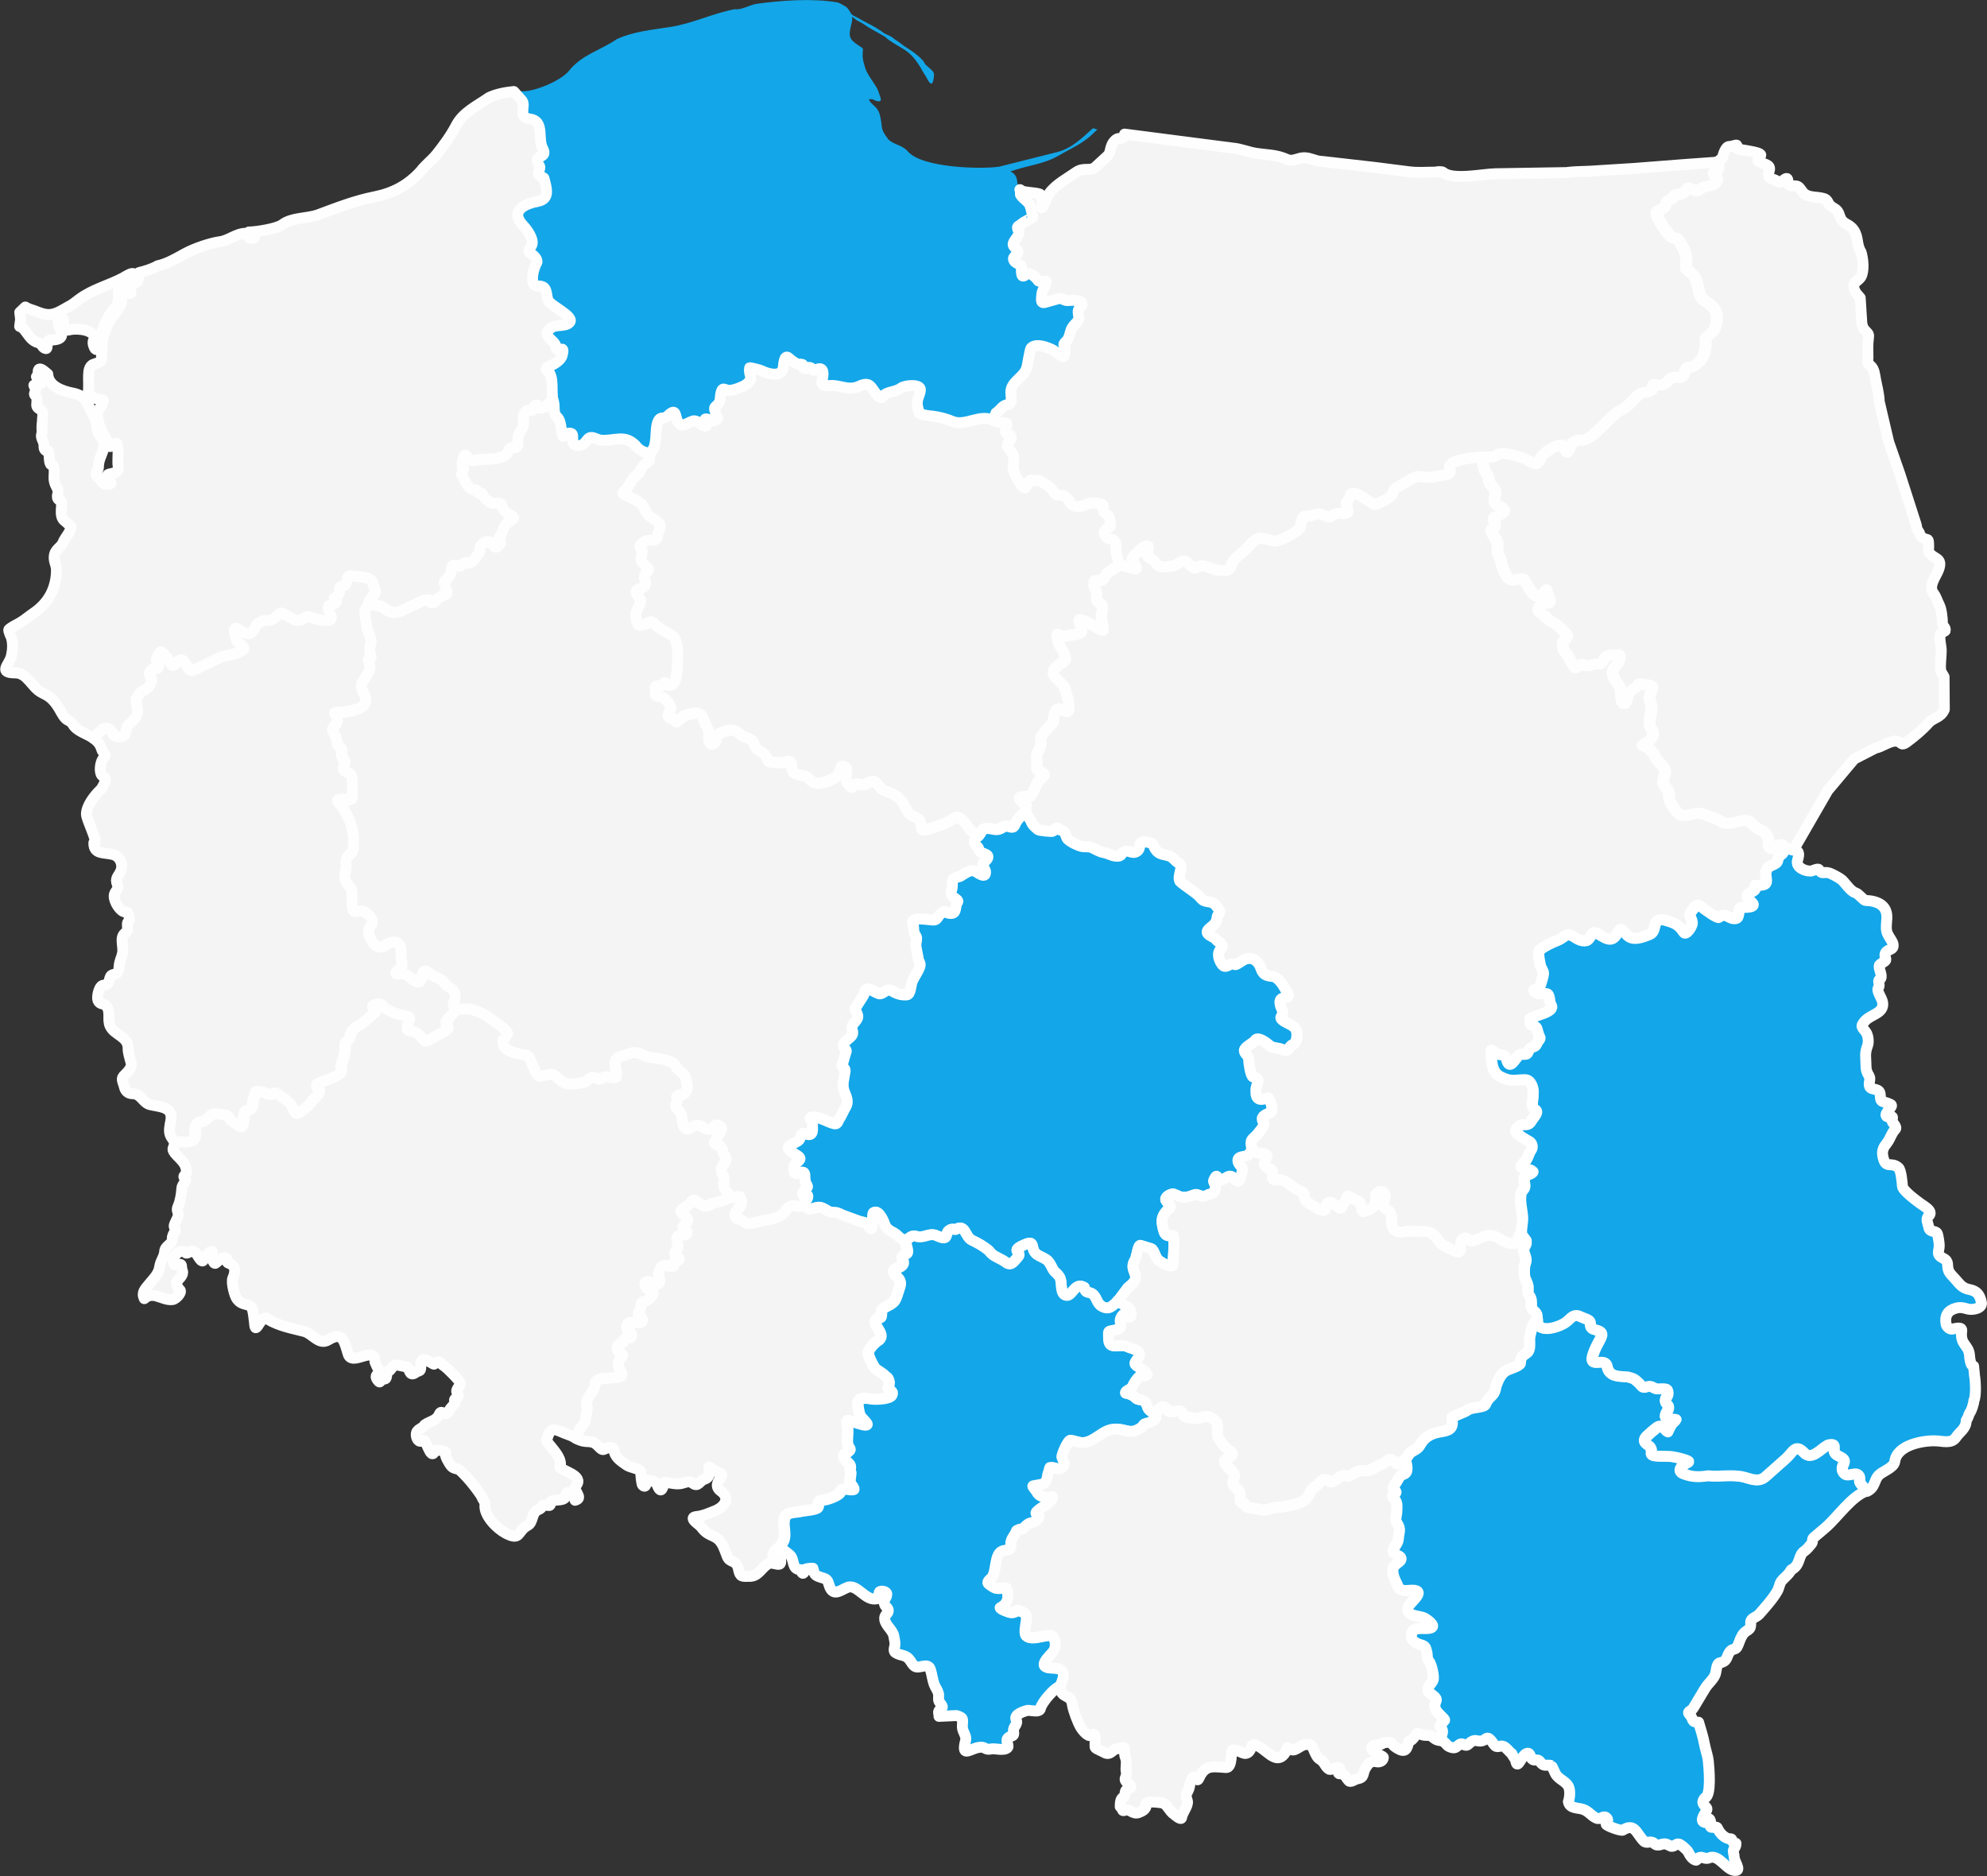
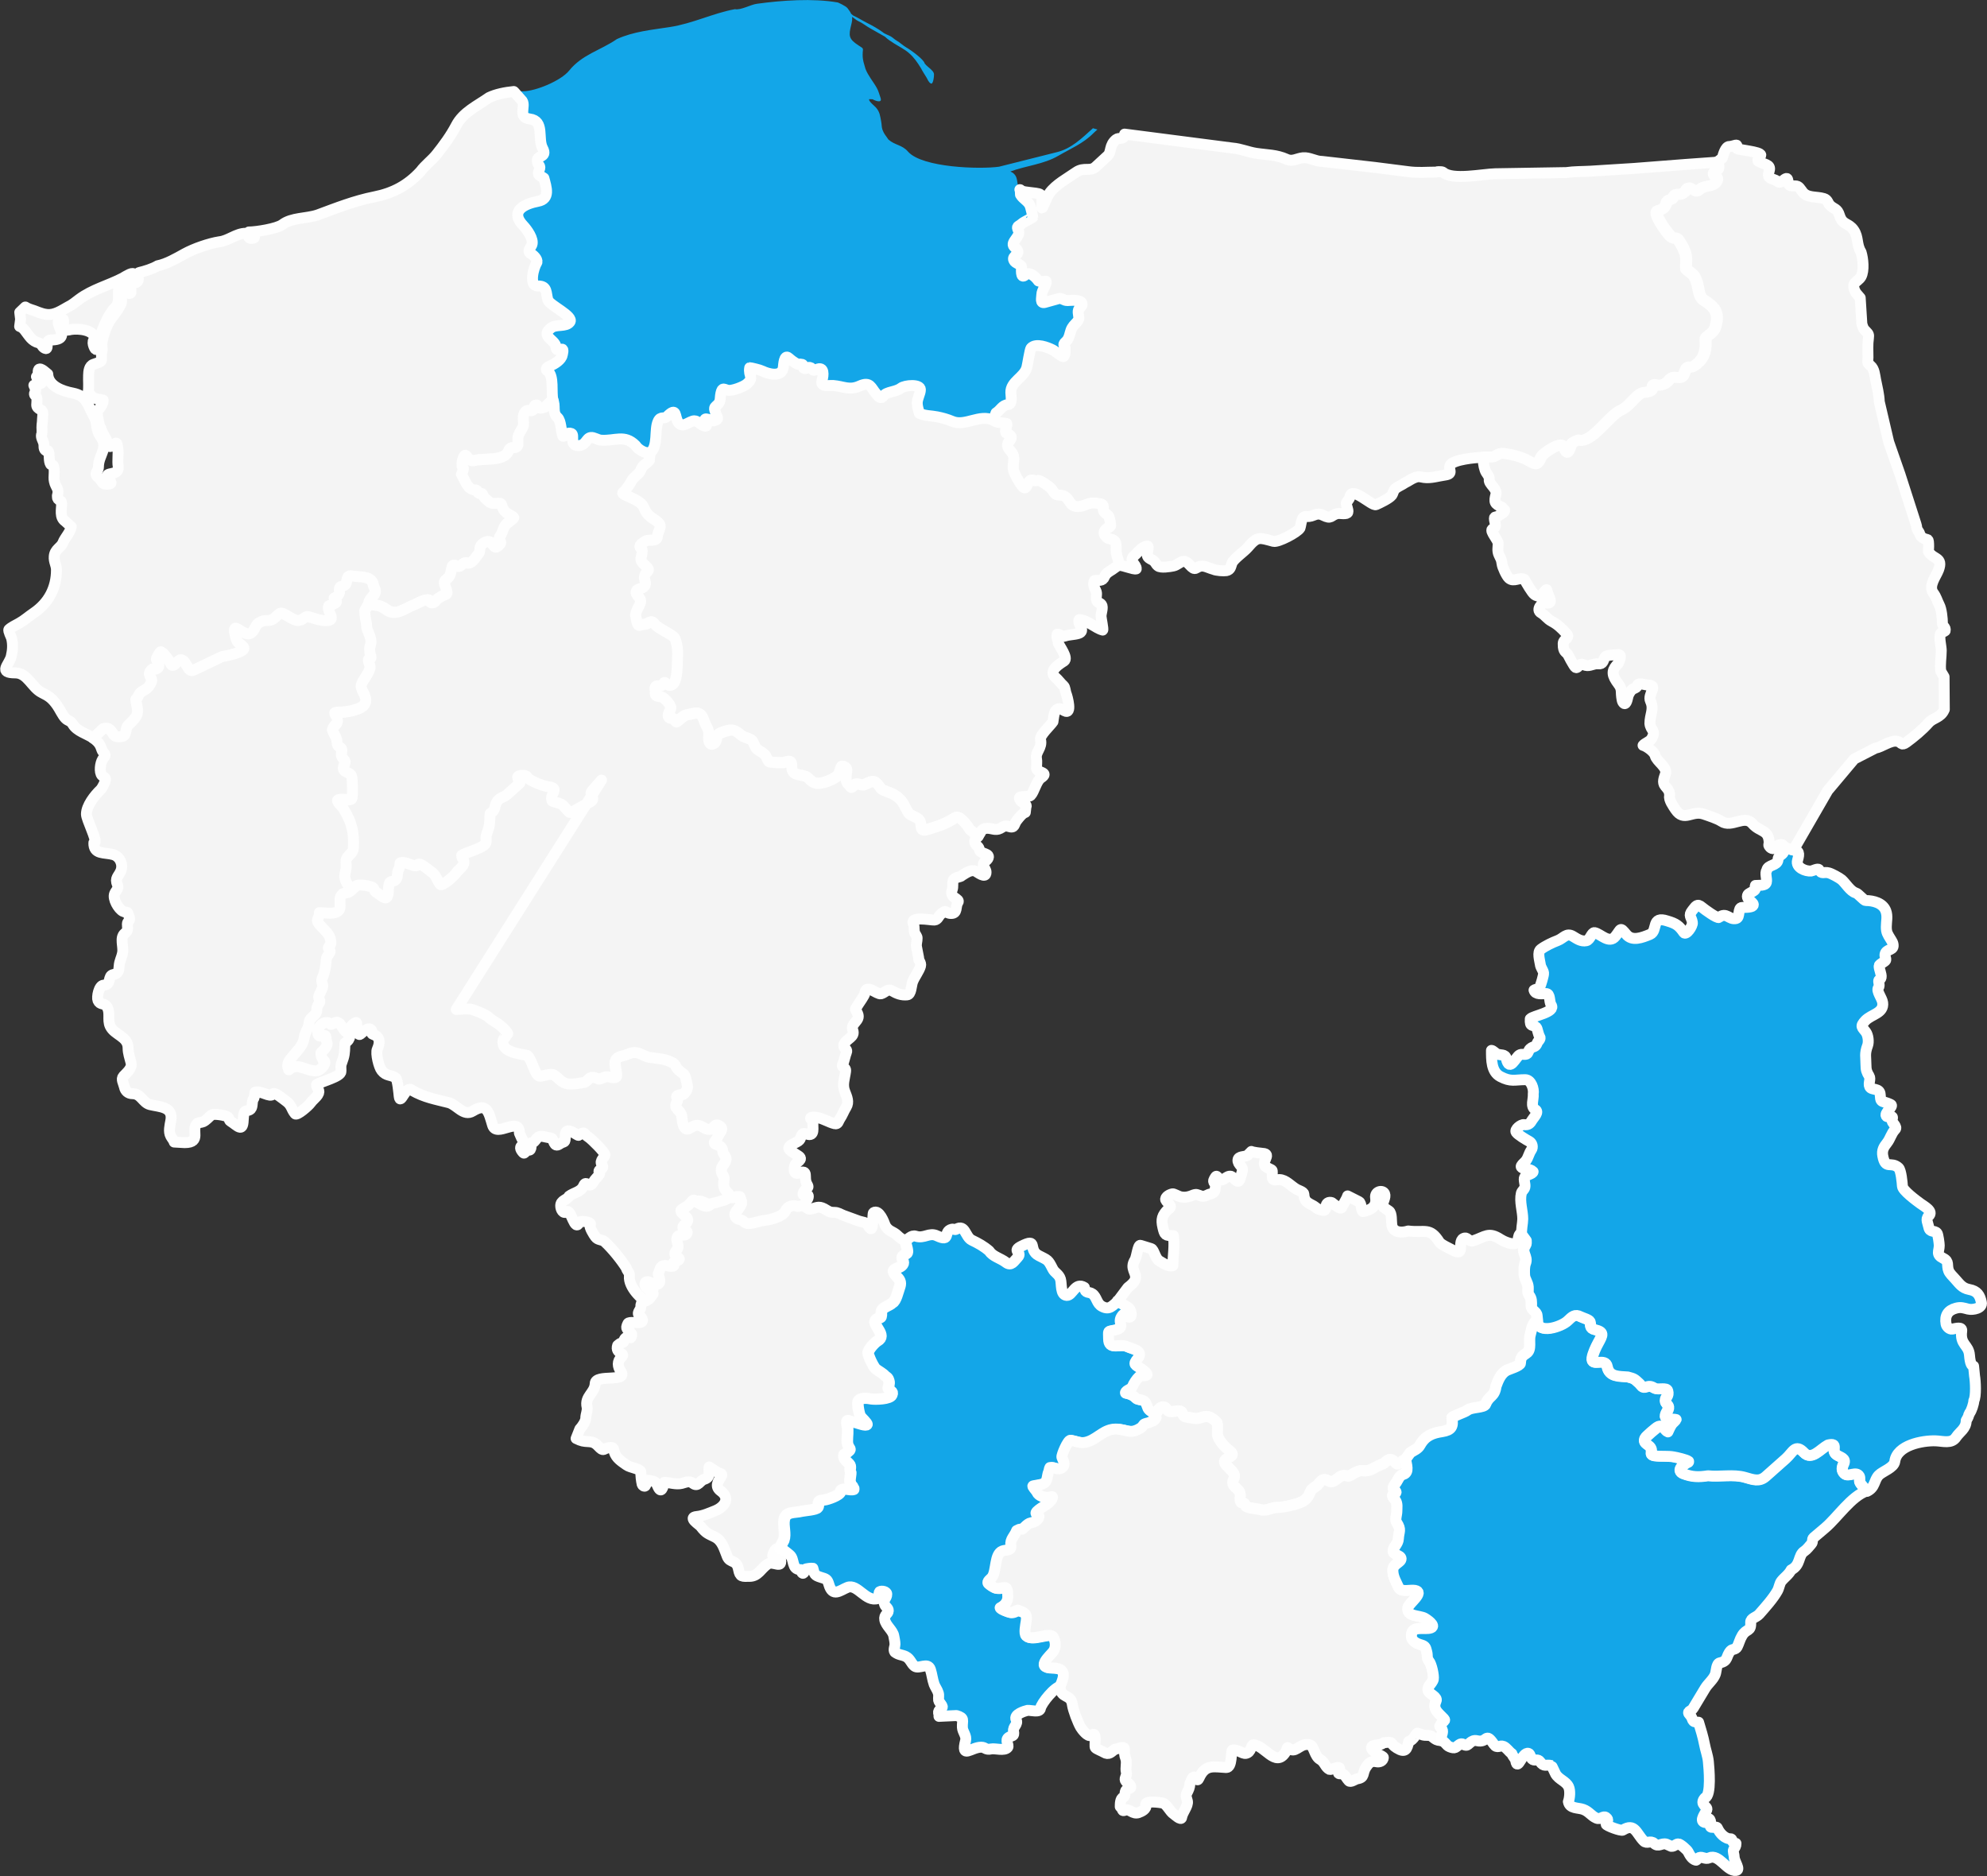
<svg xmlns="http://www.w3.org/2000/svg" id="Warstwa_2" viewBox="0 0 168.93 159.48">
  <rect x="0" y="0" width="168.93" height="159.48" fill="#333333" stroke="none" />
  <defs>
    <style>.cls-1,.cls-2{fill:#13a6e8;}.cls-1,.cls-2,.cls-3{fill-rule:evenodd;}.cls-2{stroke:#fff;}.cls-2,.cls-3{stroke-linejoin:round;stroke-width:.93px;}.cls-3{fill:#f4f4f4;stroke:#fefefe;}</style>
  </defs>
  <g id="Warstwa_2-2">
    <g id="_04B">
      <path class="cls-1" d="M86.74,16.13c-.43-.38,0-1.19-.84-1.55,1.33-.5,2.81-.6,4.08-1.34,1.03-.6,2.11-1.04,2.97-1.91,.12-.11,.23-.22,.35-.32h0l-.38-.11h0c-.93,.84-1.83,1.73-3.05,2.03l-4.93,1.24c-1.6,.23-6.54,.09-7.74-1.28-.51-.59-1.12-.54-1.67-1.03-.2-.31-.37-.46-.5-.82-.09-.25-.06-.44-.11-.68-.09-.48-.11-.84-.45-1.22-.12-.14-.59-.49-.59-.7,.09-.02,.22,0,.31,0,.2,.12,.85,.38,.67-.13-.1-.28-.17-.58-.32-.84-.3-.54-.73-1.02-.96-1.62-.13-.48-.24-.69-.24-1.21,0-.58,.17-.45-.35-.78-.85-.55-.85-.83-.62-1.75,.07-.28,.1-.48,.07-.67h0c.2,.11,.34,.27,.54,.36,.33,.14,.68,.43,.99,.6l1.27,.72c.2,.2,.5,.4,.74,.55,.44,.28,.91,.5,1.31,.85,.44,.39,.7,.78,1.01,1.28,.13,.26,.32,.54,.47,.79,.1,.17,.18,.42,.38,.51,.2,.09,.28-.7,.25-.84-.03-.15-.16-.27-.27-.38-.18-.17-.36-.28-.52-.49-.05-.33-1.22-1.17-1.53-1.34-.3-.17-.57-.44-.87-.61-.16-.09-.3-.24-.47-.34-.2-.12-.54-.21-.7-.37-.4-.29-.9-.57-1.34-.79-.4-.2-.76-.44-1.16-.62l-.18-.15h0c-.06-.14-.16-.29-.31-.48-.15-.19-.83-.49-.82-.48-2.12-.37-4.76-.18-6.87,.11-.55,.07-1.37,.56-1.88,.46-1.89,.35-3.58,1.22-5.54,1.52-1.53,.24-3.06,.37-4.49,1.02-1.41,.97-2.95,1.3-4.07,2.69-.69,.85-2.84,1.75-3.93,1.75-.24,0-.5,.01-.77,.04h0l.7,.79c.3,.47-.39,1.4,.63,1.53,1.28,.17,.66,1.66,1.1,2.49,.47,.89-.63,.52-.43,1.21,.07,.27,.3,.27,.15,.62-.22,.52,.06,.47,.39,.71,.21,.79,.55,1.77-.5,1.97-1.1,.21-2.45,.8-1.24,2.08,.32,.33,.91,1.15,.72,1.62-.09,.23-.45,.57-.09,.75,.22,.12,.59,.46,.52,.74-.3,.46-.71,2.04,.08,2.01,.82-.02,.67,.59,.85,1.19,.14,.45,2.23,1.38,1.87,1.87-.33,.45-1.17,.16-1.61,.51-.88,.7,.23,.94,.41,1.51,.05,.5,.15,.32,.53,.29,.15-.01,.03,.41,.02,.5-.07,.39-.64,.76-.99,.9-.24,.09-.54,.28-.24,.48,.55,.37,.28,1.84,.44,2.42h0c.29,.52-.06,1.1,.42,1.53,.31,.28,.29,1.16,.45,1.58,.02,0,.02,0,.04,.02,.26-.04,.31-.39,.69-.24,.29,.12-.19,1,.55,1.03,.69,.02,.7-.64,1.09-.69,.27-.04,.59,.21,.89,.23,1.19,.08,1.97-.51,2.92,.44,.16,.23,.33,.36,.57,.49,.1,.05,.18,.08,.28,.11,.12,.03,.26,.01,.38,.05h0c.73-.54,.35-1.97,.7-2.7,.21-.45,.51-.15,.75-.39,.89-.89,.61,.04,.97,.52,.38,.5,.96-.16,1.35-.16,.28,0,.55,.34,.81,.43,.38,.13,.19-.21,.12-.38-.2-.46,.54-.02,.68-.04,.55-.11,.36-.3,.21-.59,0-.25-.23-.46,0-.65,.49-.39,.33-.59,.44-1.11,.13-.58,.26-.3,.64-.25,.36,.05,1.27-.3,1.55-.53,.68-.57,.12-.68,.26-1.39,.05-.02,.93,.2,1.05,.27,.48,.25,1.7,.6,1.81-.32,.02-.16,.06-1.12,.44-.79,.32,.27,.38,.32,.76,.54,.84-.07,.2,.24,.62,.37,.11,.03,.28-.13,.42-.1,.35,.07,.12,.39,.59,.18,.67-.31,.58,.51,.46,.91-.18,.62,.56,.42,.96,.45,.86,.07,1.36,.44,2.24,.04,.91-.41,.95,.15,1.4,.66,.17,.24,.41,.51,.63,.18,.24-.36,1.04-.32,1.48-.66,.34-.26,1.65-.36,1.65,.13,0,.34-.27,.73-.27,1.15,0,.29,.11,.61,.18,.86,.45,.23,1.01,.2,1.5,.3,.46,.09,.88,.21,1.31,.39,1.1,.46,2.33-.66,3.48-.09h0l.24-.66c.4-.24,.52-.67,1.03-.71,.39-.03,.24-.75,.23-1.02-.03-.94,1.13-1.28,1.36-2.13,.07-.25,.26-1.54,.36-1.65,.42-.45,1.41-.06,1.83,.15,.2,.1,.86,.67,.95,.56,.16-.21,.1-.46,.12-.71-.29-.5,.06-.39,.27-.83,.14-.29,.16-.63,.32-.9,.15-.24,.37-.4,.51-.62,.15-.24-.08-.62,.03-.9,.06-.16,.3-.3,.31-.46,.02-.46-.96-.34-1.24-.33-.32,.01-.49-.24-.75-.17l-1.18,.33c-.41,.12-.26-.36-.26-.65,0-.42,.44-.85,.37-1.15-.25,0-.4,.07-.66-.03-.2-.28-.75-.85-1.12-.5-.42,.4-.31-.59-.31-.7,0-.15-.45-.3-.57-.43-.36-.43,.23-.51,.26-.81,.02-.2-.21-.34-.33-.48-.34-.39,.62-.88,.37-1.37-.2-.4,0-.31,.31-.59,.13-.12,.91-.5,.91-.53,.01-.11-.17-.84-.22-.97-.17-.42-.6-.57-.82-.95l-.02-.42h0Z" />
      <path class="cls-3" d="M86.74,16.13l.02,.42c.22,.38,.65,.53,.82,.95,.05,.13,.23,.86,.22,.97,0,.03-.78,.41-.91,.53-.3,.28-.51,.19-.31,.59,.25,.5-.72,.99-.37,1.37,.12,.14,.35,.28,.33,.48-.03,.3-.62,.38-.26,.81,.12,.13,.57,.28,.57,.43,0,.11-.11,1.1,.31,.7,.38-.36,.93,.22,1.12,.5,.26,.09,.41,.03,.66,.03,.07,.3-.37,.74-.37,1.15,0,.28-.16,.76,.26,.65l1.18-.33c.27-.07,.43,.18,.75,.17,.28-.01,1.26-.13,1.24,.33,0,.16-.25,.3-.31,.46-.1,.28,.13,.67-.03,.9-.15,.23-.37,.38-.51,.62-.16,.26-.18,.61-.32,.9-.22,.44-.56,.34-.27,.83-.02,.25,.05,.5-.12,.71-.09,.11-.74-.46-.95-.56-.42-.21-1.41-.61-1.83-.15-.1,.11-.29,1.4-.36,1.65-.23,.85-1.39,1.19-1.36,2.13,0,.26,.16,.99-.23,1.02-.51,.04-.63,.47-1.03,.71l-.24,.66h0c.36,.24,.74,.18,1.14,.28,.05,.19-.23,.71-.04,.8,.99,.44-.1,.64,.14,1.19,.17,.38,.5,.49,.5,.98,0,.28-.1,.71-.03,.97,.13,.44,.39,.87,.65,1.25,.51,.73,.45-.2,.81-.38,.3-.09,.25,.14,.61,.02,.18-.06,.97,.51,1.12,.67,.35,.4,.23,.56,.79,.58,.85,.04,.66,.97,1.47,.97,.68,0,.88-.42,1.66-.28,.53,.09,.53,.05,.53,.56,0,.21,.3,.36,.43,.5,.08,.08,.24,.84,.18,.88-.28,.18-.82,.45-.38,.89,.16,.25,.48,.16,.71,.36,.25,.22,.1,.76,.17,1.07,.07,.35,.21,.59,.21,.98h0c.41,0,1.25,.38,1.49,.31,.04-.38-.69-.67-.18-1.11,.23-.19,.5-.56,.74-.69,.57-.31,.46-.09,.42,.25-.06,.46-.12,.53,.35,.77,.32,.16,.3,.36,.52,.53,.23,.19,1.02,.06,1.31,0,.34-.07,.61-.39,.86-.4,.46-.02,.72,.81,1.08,.58,.56-.36,.83-.07,1.48,.11,.2,.1,.85,.15,1.08,.11,.38-.07,.37-.37,.48-.64,.15-.37,1.03-.97,1.34-1.33,.83-.97,.96-.85,2.19-.52,.39,.1,2.05-.77,2.25-1.13,.13-.37,.09-1.06,.59-.99,.55,.07,.76-.4,1.37-.1,.75,.37,.61,.02,1.21-.14,.19-.05,.84,.11,.9-.12,.06-.2-.13-.52-.13-.76,0-.11,.27-.32,.31-.56,.15-.93,1.88,.83,2.22,.68,.32-.14,1.13-.53,1.33-.79,.14-.19,.13-.42,.32-.58,.23-.19,.56-.31,.81-.49,.3-.14,.54-.34,.85-.45,.33-.12,.45-.05,.77,0,.57,.08,1.23-.13,1.8-.21,.75-.11,.22-.47,.42-.84,.25-.47,2.17-.66,2.73-.66h.74c.39-.03,.53-.37,.99-.31,.7,.09,1.54,.29,2.15,.65,.65,.38,.77,.34,1.07-.35,.15-.34,1.69-1.35,1.84-.91,.08,.22,.3,.84,.54,.32,.24-.52,.06-.58,.75-.85,1.12,.37,2.64-2.09,3.63-2.53,.71-.31,1.05-.99,1.67-1.41,.29-.19,.77-.02,.98-.34,.16-.23-.09-.59,.5-.37,.4,0,.74-.15,.98-.47,.4-.53,1.01,.21,1.28-.54,.33-.94,.32-.31,.82-.63,.74-.47,1.03-1.11,1-1.95-.02-.57-.05-.43,.41-.79,.43-.35,.44-.61,.54-1.12,.06-.47-.06-.87-.38-1.2-.21-.21-.47-.39-.72-.55-.45-.28-.44-1.08-.6-1.53-.08-.23-.14-.45-.32-.63-.18-.18-.42-.31-.58-.5-.04-.5,.07-.81-.07-1.32-.09-.3-.35-.78-.53-1.05-.24-.35-.27-.16-.61-.31-.26-.12-1.7-2.1-1.22-2.26,.33-.11,.51-.12,.68-.48,.07-.15,.07-.28,.19-.39,.06-.05,.24-.07,.33-.12,.18-.11,.16-.4,.42-.4s.39,.06,.6-.15c.22-.07,.16-.39,.45-.39,.15,0,.33,.21,.49,.26,.21,.06,.3-.05,.44-.16,.32-.24,.53-.21,.89-.3,.21-.05,.45-.2,.54-.4,.18-.41-.45-.46-.19-.78,.09-.11,.27-.15,.32-.29,.04-.12,0-.37-.12-.54h0l-2.64,.19-4.38,.34-3.67,.23c-.7,.04-1.4,.02-2.06,.12l-6.05,.1c-1.05,.02-3.64,.58-4.43-.12-.02,0-.04-.01-.06-.03-.03,0-.04,0-.07-.02-.17,0-.31-.03-.48,.03-.85,0-1.52,.08-2.39-.04l-2.83-.36-4.48-.51c-.54,0-1.06-.36-1.6-.31-.51,.05-.89,.36-1.39,.13-.89-.4-1.63-.36-2.61-.51-.65-.1-1.32-.39-1.97-.44l-9.2-1.19h0c-.01,.05-.02,.11-.04,.17-.05,.29-.47,.12-.67,.28-.62,.49-.38,1.07-.73,1.39l-1.02,.94c-.48,.44-.98-.01-1.66,.46-.74,.52-1.72,1.03-2.26,1.77-.21,.29-.58,1.28-.63,1.28h0s-.02-.05-.03-.05c0-1.38,.19-1.1-1.39-1.33-.22-.03-.37-.1-.47-.19h0Z" />
-       <path class="cls-3" d="M95.12,48.03c.41,0,1.25,.38,1.49,.31,.04-.38-.69-.67-.18-1.11,.23-.19,.5-.56,.74-.69,.57-.31,.46-.09,.42,.25-.06,.46-.12,.53,.35,.77,.32,.16,.3,.36,.52,.53,.23,.19,1.02,.06,1.31,0,.34-.07,.61-.39,.86-.4,.46-.02,.72,.81,1.08,.58,.56-.36,.83-.07,1.48,.11,.2,.1,.85,.15,1.08,.11,.38-.07,.37-.37,.48-.64,.15-.37,1.03-.97,1.34-1.33,.83-.97,.96-.85,2.19-.52,.39,.1,2.05-.77,2.25-1.13,.13-.37,.09-1.06,.59-.99,.55,.07,.76-.4,1.37-.1,.75,.37,.61,.02,1.21-.14,.19-.05,.84,.11,.9-.12,.06-.2-.13-.52-.13-.76,0-.11,.27-.32,.31-.56,.15-.93,1.88,.83,2.22,.68,.32-.14,1.13-.53,1.33-.79,.14-.19,.13-.42,.32-.58,.23-.19,.56-.31,.81-.49,.3-.14,.54-.34,.85-.45,.33-.12,.45-.05,.77,0,.57,.08,1.23-.13,1.8-.21,.75-.11,.22-.47,.42-.84,.25-.47,2.17-.66,2.73-.66h0c0,.46,0,.67,.15,1.12,.09,.28,.39,.49,.35,.8-.05,.39,.69,.76,.57,1.25-.17,.67-.14,.8,.52,1.1,.01,.06,.17,.19,.22,.23,.03,.21-.3,.33-.46,.46-.32,.27-.51-.08-.36,.6,.08,.39,.05,.37-.23,.58-.22,.16,.5,.92,.5,1.2,0,.35-.09,.63,.07,.98,.16,.35,.21,.36,.26,.76,.03,.28,.38,1.03,.58,1.21,.43,.39,.88-.12,1.32,.11,.15,.27,.65,1.15,.87,1.3,.65,.44,.85-.5,1.03-.42,.09,.53,.74,1.33-.19,1.1-.14-.03-.79,.59-.29,.87,.35,.2,.51,.51,.91,.72,.49,.26,.81,.57,1.19,.98,.21,.22,.24,.33,0,.53-.29,.26-.21,.33-.21,.67,.06,.49,.28,.4,.44,.74,.13,.27,.26,.49,.41,.74,.22,.37,.27,.34,.51,.08,.19-.2,.33-.05,.53,0,.38,.1,.67-.18,1.09-.13,.39,.05,.41-.27,.53-.52,.13-.28,.83-.22,1.11-.26,.43-.06,.14,.52,.07,.72-.53,.53-.61,.88-.19,1.52,.25,.37,.42,.49,.43,.95,0,.17,.04,.67,.12,.82,.25,.44,.38-.18,.42-.35,.04-.25,.17-.47,.34-.66,.11-.13,.42-.15,.45-.31,.09-.39,.63-.11,.92-.11,.95,0-.04,.79,.23,1.36,.33,.7-.05,1.14-.05,1.91,.06,.62,.56,.57,.14,1.3-.15,.25-.56,.36-.72,.56,.31,.08,.95,.54,1.03,.87,.13,.52,1.07,.98,.87,1.57-.11,.33-.28,.7-.03,1.01,.25,.3,.39,.42,.39,.84-.1,.32,.32,.9,.5,1.17,.75,1.09,1.38,.02,2.42,.39,.43,.15,1.13,.37,1.49,.61,.87,.58,1.94-.61,2.64,.21,.63,.73,1.41,.45,1.41,1.67-.05,.13-.05,.15,.03,.26,.07,.1,.17,.17,.29,.18,.17,0,.22-.16,.35-.25,.11-.08,.33-.12,.46-.08l.29,.28h0c-.08,.19-.12,.37-.29,.51-.2,.17-.3,.19-.33,.46-.05,.52-.85,.41-.95,.88-.19,.29,.04,.72-.04,1.05-.08,.32-.67,.23-.93,.26-.07,.18,.09,.28-.1,.43-.12,.09-.49,.26-.54,.35-.26,.44,.69,.68,.41,.96-.13,.13-.7,.13-.9,.13-.4,0-.15,.85-.5,.94-.62,.15-.82-.58-1.47-.09-.14,.11-1.24-.69-1.45-.87-.41-.35-.51-.11-.81,.27-.39,.47-.08,.53,0,1.03,.04,.28-.53,1.14-.73,.85-.41-.59-.65-.76-1.39-.98-1.43-.48-.77,.84-1.48,1.14-.68,.29-1.52,.61-2.02,0-.56-.68-.42-.47-.93,.17-.53,.66-1.25-.22-1.76-.32-.25-.05-.38,.63-.71,.69-.45,.09-.79-.17-1.14-.38-.55-.33-.79,.18-1.29,.36-.45,.17-1.06,.46-1.44,.75-.31,.23-.08,.91-.04,1.27,.04,.29,.25,.5,.28,.75,.02,.16-.23,.99-.31,1.16-.14,.3-.31,.15-.5,.29,.11,.42,.7,.3,1.01,.29,.4-.02,.26,.67,.45,.98,.4,.62-1.54,.9-1.78,1.17-.05,.77,.23,.43,.51,.72,.11,.11,.15,.6,.3,.82,.11,.16-.16,.35-.21,.49-.17,.46-.31,.25-.62,.52-.14,.12-.14,.37-.29,.44-.18,.08-.41-.04-.61,.08-.31,.18-.85,1.51-1.12,.3-.09-.41-.48-.25-.79-.39-.14-.06-.35-.3-.47-.3,0,.02,0,.01,0,.02,0,.74-.03,1.79,.76,2.21,.9,.47,1.2,.26,2.11,.26,.51,0,.76,.8,.68,1.22,.05,.44-.27,1.06,.18,1.33,.34,.2-.13,.64-.26,.86-.17,.29-.31,.47-.7,.41-.27-.04-.83,.41-.67,.65,.14,.22,.86,.64,1.12,.78,.25,.14,.33,.49,.17,.72-.21,.3-.26,.65-.45,.9-.26,.34-.81,.58,.05,.73,.21,.04,.4,.07,.55,.22-.02,.2-.62,.28-.72,.47-.11,.23,.08,.58,.02,.85-.05,.2-.26,.31-.3,.51-.17,.72,.12,1.5,.12,2.19,0,.35-.16,1.05-.08,1.32l-.03-.04c-.35,.15-.09,.79-.52,.87-.35,.06-.93-.19-1.21-.37-1.01-.65-1.26-.23-2.33,.13-.33,.11-.46-.29-.71-.24-.77,.15,.19,1.73-1.08,1-.25-.14-.94-.44-1.08-.66-.81-1.29-1.24-.76-2.65-.94-.54,.18-1.28,.15-1.39-.5-.05-.33,.02-1-.23-1.19-.11-.08-.56-.35-.56-.46,0-.32,.3-.71,.18-1.01-.15-.37-.86-.21-.77,.35,.11,.7-.35,1.03-1.06,1.16-.18,.03-.13-.73-.35-.84l-.97-.49c-.1,.3-.36,.66-.49,.97-.11,.25-.69-.29-.85-.4-.27-.09-.49,.05-.5,.35-.02,.44-.27,.32-.59,.22-.21-.06-.29-.2-.46-.29-.2-.11-.43-.22-.6-.37-.17-.17-.22-.4-.23-.64,0-.18-.47-.32-.61-.4-.47-.27-.92-.83-1.48-.83-.32,0-.6,.16-.6-.29,0-.66,.12-.41-.47-.75-.64-.37,.53-1.15-.35-1.19-.16,0-.83-.09-.95-.16h0c.1-.4-.26-.81,.14-1.16,.29-.26,.58-.62,.81-.95,.23-.34-.05-.4-.05-.7,0-.33,.55-.44,.78-.6,.17-.12-.13-1.19-.29-1.16-.25,.05-.56,.19-.8,.06-.28-.15-.22-.6-.22-.87,.15-.66,.39-.82-.24-.98-.22-.06-.37-1.23-.38-1.45-.02-.42-.39-.51-.37-.82,.02-.3,.74-.59,.92-.86,.23-.35,.98,.22,1.25,.46,.22,.2,.71,.18,1,.3,.73,.3,.51-.2,.98-.41,.33-.14,.37-.86,.27-1.16-.15-.48-.86-.61-1.19-.9-.29-.25,0-.33,.03-.54,.04-.27-.18-.52-.21-.79-.24-.96,1.08-.22,.57-1.07-.28-.46-.67-1.25-1.25-1.31-.55-.06-.79-.15-.97-.7-.19-.58-.72-1.01-1.37-.74-.17,.07-.68,.46-.78,.44-.17-.02-.34-.09-.5,0-.35,.22-.53,.25-.79-.25-.15-.3-.25-.76,0-1.04,.48-.51-.29-.59-.4-.91-.42-.28-1.08-.44-.49-.91,.36-.29,.58-.47,.61-.9,.02-.27,.3-.41,.21-.59-.06-.12-.17-.25-.26-.36-.32-.43-.56-.32-1.02-.46-.23-.07-.35-.3-.51-.45-.5-.44-1.07-.76-1.58-1.21-.24-.45,.35-1.28-.04-1.5-.46-.26-.51-.6-1.05-.71-.33-.07-.66-.11-.89-.38-.41-.47-.06-.6-.78-.74-.99-.19-.36,.53-.97,.83-.31,.15-.62-.16-.93-.05-.42,.15-.19,.45-.77,.41-.37-.03-.66-.23-1.02-.3-.35-.06-.64-.23-.95-.39-.29-.15-.54-.09-.86-.12-.29-.03-1.19-.45-1.34-.72-.17-.32-.12-.62-.51-.67-.2-.03-.19-.27-.39-.19-.23,.1-.15,.36-.55,.28-.21,0-.42-.03-.63-.06-.12-.02-.31-.02-.41-.11-.21-.19-.48-.4-.56-.69l-.46-.73h0c.02-.13,.05-.54,.08-.55,0-.21-.56-.33-.58-.67-.01-.22,.78-.06,.95-.22,.3-.3,.49-1.23,.88-1.49,.78-.53-.38-.42-.38-.83,0-.28,.05-.55,0-.82-.12-.57,.51-.93,.34-1.61-.09-.34,.85-1.2,1.06-1.52,.04-.28,.07-.75,.25-.96,.26-.3,.51-.09,.75,.04,.63,.33,.24-1.17,.12-1.47-.08-.19-.07-.53-.22-.66-.27-.25-.44-.51-.72-.75-.58-.52,.36-1.1,.77-1.36,.37-.24-.37-1.22-.5-1.52,0-.29-.18-.49-.09-.76,.24-.03,.39,.26,.66,.16,.31-.12,.78-.11,1.14-.22,.69-.21-.14-.83,.07-1.18,.63,0,1.4,.74,2,.89,.06-.05-.14-.98-.14-1.19,0-.26,.19-.76,.04-.97-.14-.19-.37-.13-.43-.42-.07-.3,.07-.51-.06-.78-.14-.27-.26-.58-.11-.85,.36-.05,.68,.12,.86-.34,.12-.29,.39-.44,.65-.59l.56-.4h0Z" />
      <path class="cls-3" d="M55.26,38.5c.73-.54,.35-1.97,.7-2.7,.21-.45,.51-.15,.75-.39,.89-.89,.61,.04,.97,.52,.38,.5,.96-.16,1.35-.16,.28,0,.55,.34,.81,.43,.38,.13,.19-.21,.12-.38-.2-.46,.54-.02,.68-.04,.55-.11,.36-.3,.21-.59,0-.25-.23-.46,0-.65,.49-.39,.33-.59,.44-1.11,.13-.58,.26-.3,.64-.25,.36,.05,1.27-.3,1.55-.53,.68-.57,.12-.68,.26-1.39,.05-.02,.93,.2,1.05,.27,.48,.25,1.7,.6,1.81-.32,.02-.16,.06-1.12,.44-.79,.32,.27,.38,.32,.76,.54,.84-.07,.2,.24,.62,.37,.11,.03,.28-.13,.42-.1,.35,.07,.12,.39,.59,.18,.67-.31,.58,.51,.46,.91-.18,.62,.56,.42,.96,.45,.86,.07,1.36,.44,2.24,.04,.91-.41,.95,.15,1.4,.66,.17,.24,.41,.51,.63,.18,.24-.36,1.04-.32,1.48-.66,.34-.26,1.65-.36,1.65,.13,0,.34-.27,.73-.27,1.15,0,.29,.11,.61,.18,.86,.45,.23,1.01,.2,1.5,.3,.46,.09,.88,.21,1.31,.39,1.1,.46,2.33-.66,3.48-.09h0c.36,.24,.74,.18,1.14,.28,.05,.19-.23,.71-.04,.8,.99,.44-.1,.64,.14,1.19,.17,.38,.5,.49,.5,.98,0,.28-.1,.71-.03,.97,.13,.44,.39,.87,.65,1.25,.51,.73,.45-.2,.81-.38,.3-.09,.25,.14,.61,.02,.18-.06,.97,.51,1.12,.67,.35,.4,.23,.56,.79,.58,.85,.04,.66,.97,1.47,.97,.68,0,.88-.42,1.66-.28,.53,.09,.53,.05,.53,.56,0,.21,.3,.36,.43,.5,.08,.08,.24,.84,.18,.88-.28,.18-.82,.45-.38,.89,.16,.25,.48,.16,.71,.36,.25,.22,.1,.76,.17,1.07,.07,.35,.21,.59,.21,.98h0l-.56,.4c-.25,.16-.53,.3-.65,.59-.18,.45-.5,.28-.86,.34-.15,.27-.03,.58,.11,.85s0,.48,.06,.78c.06,.28,.29,.23,.43,.42,.16,.21-.04,.71-.04,.97,0,.2,.21,1.14,.14,1.19-.6-.15-1.37-.89-2-.89-.21,.35,.62,.97-.07,1.18-.36,.11-.83,.1-1.14,.22-.28,.11-.42-.19-.66-.16-.09,.28,.08,.48,.09,.76,.13,.3,.87,1.28,.5,1.52-.41,.26-1.35,.84-.77,1.36,.28,.24,.45,.51,.72,.75,.15,.14,.14,.47,.22,.66,.12,.3,.51,1.81-.12,1.47-.25-.13-.5-.33-.75-.04-.18,.21-.2,.68-.25,.96-.21,.32-1.15,1.17-1.06,1.52,.18,.69-.45,1.04-.34,1.61,.05,.27,0,.53,0,.82,0,.41,1.16,.31,.38,.83-.39,.26-.57,1.18-.88,1.49-.17,.17-.96,0-.95,.22,.02,.34,.58,.47,.58,.67-.03,0-.06,.42-.08,.55h0c-.26,.07-.56,.48-.72,.68-.27,.34-.14,.7-.72,.51-.33-.11-.44,.04-.71,.18-.37,.19-.7-.02-1.06-.02-.62,0-.49,.37-.84,.68h0l-.69-.58c-.19-.3-.86-1.26-1.23-1.02-.79,.52-1.48,.74-2.37,1.01-.86,.26-.36-.5-.77-.88-.2-.19-.73-.33-.84-.5-.49-.74-.42-1.08-1.27-1.6-.28-.17-.97-.33-1.09-.5-.45-.63-.52-.79-1.35-.35-.3,.16-.64-.19-.89,.04-.39,.35-.21,.26-.6-.12-.33-.39,.07-1.19-.13-1.34-.56-.41-.32,.22-.7,.67-.17,.2-.87,.51-1.14,.58-.77,.18-.93,.07-1.41-.41-.31-.31-1.33-.06-1.36-.82-.02-.44,.04-.72-.6-.47-.15,.06-1.29,0-1.35-.07-.18-.21-.17-.45-.4-.65-.21-.19-.46-.25-.66-.47-.17-.19-.25-.61-.43-.73-.24-.15-.51-.17-.79-.35-.44-.33-.64-.59-1.23-.43-.25,.07-.75,.21-.86,.42-.13,.24-.03,.54-.32,.68-.44,.23-.46-.37-.43-.65,.07-.6-.22-.77-.38-1.28-.31-.96-.74-.63-1.48-.51-.27,.04-.83,.64-.89,.6-.16-.08-.09-.32-.35-.31-.51,.02-.36-.45-.15-.75,.19-.27-.43-.89-.65-1.02-.26-.15-.65-.02-.65-.36,.08-.19-.12-.45,.06-.6,.12-.1,.38,.05,.58-.12,.07-.05,.11-.26,.19-.2,.21,.12,.33,.34,.61,.19,.5-.27,.42-1.83,.46-2.34,.04-.52-.03-1.1-.21-1.58-.13-.33-1.43-.82-1.73-1.24-.3-.42-.5,.06-.96,.04-.2,0-.39,.18-.49-.04-.1-.24-.1-.51-.18-.76,.06-.44,.3-.69,.42-1.07,.14-.45-.52-.62-.34-1,.09-.19,.51-.16,.68-.38,.22-.28-.05-.49,0-.81,.1-.58,.68-.41,.05-.97-.61-.54-.24-.62-.24-1.23,0-.35-.4-.21-.08-.6,.36-.22,.33-.31,.79-.31,.23,0,.58-.01,.58-.31,0-.36,.37-.79,.19-1.05-.21-.3-.5-.4-.77-.62-.42-.35-.4-.44-.62-.89-.23-.46-1.12-.75-1.56-.98-.38-.2-.11-.2,.06-.43,.19-.26,.36-.47,.51-.77,.19-.38,.63-.54,.77-.9,.21-.53,.46-.48,.74-.84l.05-.62h0Z" />
      <path class="cls-3" d="M2.15,26.1l-.47,.45,.07,.59-.08,.61h0c.16,.05,.3,.15,.44,.33,.39,.5,.58,.91,1.19,1.07,.25,.07,.25,.29,.45,.42,.51,.32,0-.67,.57-.67,2.13,0-.28-1.75,1.06-1.75,.13,.52-.31,1.1,.66,.86,.61-.1,2.03,.01,2.03,.85-.34,.08-.05,.78,.07,.84,.04,.02,.1-.28,.17-.36,.05-.05,.11-.34,.16-.35,0-.6,.77-2.32,1.23-2.75,.44-.4,.37-.83,.37-1.37,0-1.04,.5-.67,1.06-1.14l.18-.18c.05-.08,.08-.16,.04-.26-.02-.06-.13-.04-.18-.03-.17,.04-.31,.15-.47,.22-.08,.04-.15,.09-.23,.14-1.24,.65-2.6,.97-3.75,1.83-.25,.19-.63,.5-.91,.62-.56,.31-1.16,.74-1.83,.66-.54-.06-.92-.3-1.42-.44-.15-.05-.28-.11-.4-.19h0ZM43.68,7.78c-.73,.07-1.52,.23-2.1,.51-.99,.7-2.21,1.24-2.8,2.38-.47,.9-1.06,1.69-1.67,2.46-.42,.52-.95,.89-1.36,1.44-1.09,1.19-2.34,1.85-3.91,2.16-1.7,.34-3.21,.94-4.83,1.54-.98,.33-2.2,.21-3,.82-.47,.35-2.22,.63-2.85,.63,.02,.08,.8,.46,.32,.54-.51,.08-.3-.43-.59-.43-.8,0-1.47,.64-2.23,.72-.89,.14-2.16,.58-2.96,1.02-.69,.38-1.52,.87-2.29,1.02-.4,.25-1.12,.47-1.55,.57-.36,.09,.1,.54-.21,.81-.14,.12-.54,.09-.55,.34-.02,.43,.26,.79-.42,.57-.64-.21-.22,.57-.38,.92-.27,.65-.79,1.11-1.11,1.73-.27,.52-.39,.98-.52,1.56-.06,.28,.09,.66-.04,.9,0,.83,.12,.7-.68,.98-.38,.13-.41,.61-.42,.94-.02,.46,.04,.99-.03,1.43,.48,.64,.64,.52,1.27,.67,0,.55-.5,.75-.5,1.14,0,.15,.17,1.21,.3,1.24,.02,.16,.31,.73,.42,.87,.17,.22,.08,.87,.48,.66,.37-.19,.45-.57,.55,.21,.06,.49-.05,1.05,.03,1.52,.13,.88-1.29,.39-.84,.98,.37,.49,.28,.53-.22,.53-.31,0-.37-.36-.58-.52-.54-.44-.04-.49-.04-.97,0-1.01,.91-1.59,.16-2.59-.42-.56-.22-1.21-.57-1.73-.54-.96-.56-1.7-1.79-1.94-.83-.16-2.06-.57-2.11-1.61-.12-.08-.59-.57-.76-.4-.13,.13,.04,.54-.2,.62,.08,.33,.81,.44,.24,.63-.06,.02-.25,.07-.46,.1h0l.14,.34c.07,.23-.11,.25-.09,.42,.01,.1,.16,.17,.19,.28,.05,.19,0,.44,0,.64,0,.18,.15,.3,.31,.38,.3,.15,.2,.42,.19,.73-.01,.19-.02,.41-.05,.6-.03,.23,.05,.62-.04,.81-.05,.28,.13,.48,.19,.74,.05,.2-.03,.43,.13,.58,.14,.14,.23-.08,.29,.18,.08,.31,0,.74,.16,1.01,.05,.09,.18,.02,.23,.13,.17,.39,0,.92,.09,1.32,.11,.54,.44,.62,.26,1.22,.01,.16-.02,.25,.12,.35,.16,.12,.24,.09,.24,.33,0,.49-.19,1.17,.3,1.5l.52,.47c-.09,.49-.55,.93-.7,1.33-.17,.45-.7,.56-.75,1.19-.04,.46,.19,.72,.19,1.14,0,1.54-.67,2.81-1.94,3.67-.43,.29-.8,.63-1.26,.88-.24,.13-.66,.34-.84,.52-.09,.09,.2,.63,.23,.76,.12,.5,.09,1.01-.03,1.51-.17,.74-1.17,1.42,.35,1.42,1.03,0,1.4,1.26,2.25,1.68,.63,.31,.88,.5,1.3,1.09,.22,.31,.45,.84,.71,1.1,.21,.22,.43,.17,.62,.5,.35,.59,1.15,.78,1.76,1.18h0l.84-.79c.56-.16,.65,.22,.93,.56,.15,.19,.66,.16,.84,.04,.15-.11,.18-.5,.23-.68,.04-.16,.23-.31,.35-.43,.21-.2,.48-.48,.55-.77,.09-.38-.09-.81-.12-1.21,.23-.15,.21-.49,.49-.65,.44-.26,.58-.3,.83-.82,.17-.35-.35-.54-.09-.92,.29-.42,.28-.04,.58-.23,.33-.21,.05-.57-.06-.78-.04-.07,.26-.56,.33-.63,.12-.14,.78,.78,.85,.94,.25,.59,.61-.29,.88-.28,.5,.02,.57,1.14,1.1,.89l2.43-1.16c.26-.03,1.94-.36,1.85-.74-.03-.12-.45-.4-.57-.56-.08-.12-.42-1.22-.1-1.1,.33,.12,.91,.69,1.3,.39,.34-.26,.3-.72,.76-.92,.45-.2,.46-.08,.87-.16,.33-.07,.52-.42,.81-.58,.25-.14,.99,.55,1.45,.6,.51,.06,.65-.41,.95-.32,.49,.14,.97,.34,1.5,.34,.99,0,.04-.77,.24-1.26,.12-.03,.62-.2,.65-.32,.05-.17-.19-.23-.19-.34,.22-.05,.49-.35,.46-.59-.04-.39,.03-.36,.37-.47,.42-.14,.05-.95,.69-.82,.62,.12,1.65-.04,1.79,.72,.06,.33,.31,.47,.09,.83-.15,.24-.48,.52-.48,.82h0c.65,.11,.96,.03,1.53,.46,.8,.6,1.58-.11,2.34-.4,.3-.12,.96-.54,1.27-.41,.13,.05,.07,.23,.31,.23,.28,0,.34-.36,.6-.44,.52-.39,.83-.11,.55-.84-.19-.51-.21-.52,.17-.82,.27-.22,.27-.7,.37-1,.09-.25,.42,.07,.62,0,.18-.07,.36-.36,.59-.3,.5,.12,.7-.38,.97-.7,.28-.33,.09-.48,.25-.74,.2-.33,.65-.5,.94-.21,.17,.17,.25,.5,.58,.19,.45-.43-.07-.32,.08-.76,.3-.34,.23-.65,.52-1.02,.14-.17,.64-.46,.69-.6,.03-.08-.52-.33-.61-.41-.27-.22-.32-.37-.42-.69-.09-.32-.68,.06-1.06-.25-.18-.15-.45-.35-.52-.56-.1-.31-.21-.02-.41-.21-.12-.12-.06-.25-.27-.25-.64,0-.82-.76-1.16-1.32,.06-.18,.17-.31,.17-.5-.28-.16-.03-1.05,.12-1.1,.09-.03,.31,.56,.81,.43,.77-.19,2.24,.04,2.77-.59,.19-.23,.11-.5,.5-.5,.71,0,.3-.52,.47-1.03,.11-.32,.29-.49,.4-.77,.15-.42-.18-.89,.23-1.3,.14-.14,.51,.08,.65-.16,.1-.17,0-.38,.25-.35,.22,.35,.39,.25,.72,.16l.64-.61h0c-.16-.58,.11-2.05-.44-2.42-.3-.2,0-.38,.24-.48,.35-.14,.92-.5,.99-.9,.02-.08,.14-.51-.02-.5-.38,.03-.48,.21-.53-.29-.17-.57-1.29-.81-.41-1.51,.44-.35,1.28-.06,1.61-.51,.36-.49-1.73-1.42-1.87-1.87-.18-.6-.02-1.21-.85-1.19-.79,.02-.38-1.55-.08-2.01,.07-.28-.3-.62-.52-.74-.36-.19,0-.53,.09-.75,.18-.48-.41-1.29-.72-1.62-1.22-1.28,.14-1.87,1.24-2.08,1.06-.2,.71-1.18,.5-1.97-.33-.24-.61-.19-.39-.71,.15-.35-.08-.35-.15-.62-.19-.7,.9-.33,.43-1.21-.44-.83,.19-2.33-1.1-2.49-1.02-.13-.33-1.07-.63-1.53l-.7-.79h0Z" />
      <path class="cls-3" d="M46.98,33.96c.29,.52-.06,1.1,.42,1.53,.31,.28,.29,1.16,.45,1.58,.02,0,.02,0,.04,.02,.26-.04,.31-.39,.69-.24,.29,.12-.19,1,.55,1.03,.69,.02,.7-.64,1.09-.69,.27-.04,.59,.21,.89,.23,1.19,.08,1.97-.51,2.92,.44,.16,.23,.33,.36,.57,.49,.1,.05,.18,.08,.28,.11,.12,.03,.26,.01,.38,.05h0l-.05,.62c-.28,.36-.53,.31-.74,.84-.14,.36-.58,.53-.77,.9-.15,.3-.32,.51-.51,.77-.17,.23-.44,.23-.06,.43,.44,.23,1.33,.53,1.56,.98,.22,.44,.2,.54,.62,.89,.27,.23,.56,.32,.77,.62,.18,.26-.19,.69-.19,1.05,0,.3-.35,.31-.58,.31-.46,0-.43,.09-.79,.31-.32,.4,.08,.25,.08,.6,0,.62-.37,.69,.24,1.23,.63,.56,.05,.39-.05,.97-.05,.31,.22,.52,0,.81-.18,.22-.59,.19-.68,.38-.18,.38,.47,.56,.34,1-.12,.39-.36,.63-.42,1.07,.07,.26,.07,.52,.18,.76,.09,.23,.28,.04,.49,.04,.46,.01,.67-.47,.96-.04,.3,.42,1.6,.91,1.73,1.24,.18,.48,.25,1.06,.21,1.58-.04,.51,.04,2.07-.46,2.34-.28,.15-.4-.07-.61-.19-.09-.05-.13,.15-.19,.2-.21,.17-.46,.01-.58,.12-.18,.15,.02,.42-.06,.6,0,.34,.38,.21,.65,.36,.23,.13,.84,.75,.65,1.02-.21,.3-.36,.77,.15,.75,.26,0,.19,.23,.35,.31,.07,.03,.62-.56,.89-.6,.74-.11,1.17-.45,1.48,.51,.16,.51,.45,.68,.38,1.28-.03,.28,0,.87,.43,.65,.28-.14,.19-.44,.32-.68,.11-.21,.61-.35,.86-.42,.59-.16,.79,.1,1.23,.43,.28,.18,.55,.2,.79,.35,.18,.11,.26,.54,.43,.73,.21,.22,.45,.28,.66,.47,.22,.19,.22,.44,.4,.65,.06,.07,1.2,.13,1.35,.07,.64-.25,.59,.03,.6,.47,.03,.76,1.05,.51,1.36,.82,.47,.47,.64,.59,1.41,.41,.27-.06,.97-.37,1.14-.58,.38-.45,.14-1.09,.7-.67,.21,.15-.19,.94,.13,1.34,.39,.37,.21,.47,.6,.12,.25-.22,.59,.12,.89-.04,.83-.43,.9-.27,1.35,.35,.12,.16,.81,.33,1.09,.5,.85,.51,.79,.85,1.27,1.6,.11,.17,.64,.31,.84,.5,.41,.38-.09,1.14,.77,.88,.89-.28,1.59-.49,2.37-1.01,.37-.24,1.04,.72,1.23,1.02l.69,.58h0c-.17,.17-.43,.32-.22,.64,.14,.22,.27,.19,.33,.5,.07,.36,1,.26,.71,.75-.14,.23-.51,.3-.35,.65,.08,.18,.2,.29,.2,.5,0,.6-.75-.04-.91-.1-.42-.16-.86,.21-1.2,.41,.03,.07-.6,.11-.68,.37-.08,.27,.01,.54-.09,.81-.28,.74,.74,.72,.48,1.09-.22,.32,0,.92-.56,.92s-.35-.42-.9,.07c-.18,.16-.24,.47-.53,.49-.32,.02-2.22-.4-1.75,.41,.04,.22,0,.51,.09,.71,.06,.14,.19,.27,.19,.41,.01,.24-.1,.49-.05,.76l.18,.93c-.04,.22,.24,.4,.16,.69-.12,.43-.51,.9-.68,1.36-.11,.3-.11,1.06-.45,1.09-.5,.05-.89-.11-1.3-.35-.37-.21-.63,.19-.93,.26-.36,.08-1.26-.9-1.37-.06-.02,.2-.44,.75-.57,.97-.33,.58-.28,.23-.04,.79,.26,.61-.63,.78-.42,1.39,.21,.61-.5,.67-.76,1.22,0,.2-.02,.21,.12,.34,.22,.2,.1,.29,.03,.53-.07,.24-.13,.49-.2,.72-.28,.41,.26,.27,.2,.68-.08,.63-.31,1.14-.06,1.75,.17,.44,.37,.87,.11,1.3-.2,.32-.33,.69-.54,1-.13,.19-.14,.49-.45,.41-.48-.12-.9-.4-1.39-.51-.3-.07-1.04-.11-.4,.29-.17,.24,.17,1.15-.35,1.15-.15,0-.47-.18-.58-.06-.25,.27-.05,.47-.5,.69-1.06,.51-.75,.6,.12,1.16,.55,.35-.18,.51-.27,.81-.1,.3-.13,.83,.33,.66,.86-.32,.4,.37,.67,.9,.17,.32,.16,.27-.08,.49-.16,.14-.44,.59,.02,.47,.1,0,.2-.01,.2,.12,0,.11-.04,.22-.11,.3-.05,.06-.08,.15-.12,.22-.05,.1-.12,.2-.16,.3h0l-.48,.09c-.38-.15-.86-.06-1.05,.37-.23,.52-1.35,.77-1.85,.82-.42,.04-1.24,.41-1.57,.19-.19-.12-.22-.22-.46-.27-.26-.05-.46-.21-.42-.51,.05-.17,.19-.29,.29-.43,.09-.12,.14-.23,.22-.36,.12-.2-.06-.45-.1-.65-.15-.02-.26-.02-.41,.03-.2,.07-.19,.1-.43,.04h0c0-.22-.29-.45-.41-.62-.2-.29-.16-.61-.12-.93,.03-.24-.19-.39-.22-.6-.07-.41,.08-.49,.28-.81,.31-.48-.14-.6-.18-.99-.07-.81-1.17-.32-.49-1.05,.13-.53,.75-.82,.14-1.13-.48-.24-.37,.75-1.33,.16-.45-.28-.71-.16-1.12,.09-.61,.38-.64-.8-.69-1.09-.05-.27-.32-.45-.46-.66-.19-.29,.22-.6,.1-.77-.29-.39,.42-.28,.58-.45,.33-.36,.31-.51,.2-.98-.18-.79-.16-.54-.72-1.04-.21-.19-.2-.43-.44-.56-.69-.38-1.14-.34-1.84-.46-.4,0-.82-.33-1.23-.41-.47-.09-.76,.18-1.19,.26-1.12,.21-.44,1.08-.53,1.76-.02,.02-.03,.02-.04,.05-.29,.17-.66-.16-1.03,.02-.63,.3-.32,.08-.94,0-.34-.05-.51,.4-.72,.43-.41,.06-.97,.19-1.38,.13-.61-.09-.79-.53-1.24-.77-.22-.12-.88,.09-1.14,.12-.44,.05-.71-1.49-1.1-1.77-.63-.14-2.26-.27-2.06-1.29,.04-.18,.4-.53,.4-.54,0-.14-.44-.54-.56-.65-.34-.31-.79-.49-1.1-.8-.19-.19-1.25-.64-1.53-.66-.38-.04-.81,0-1.19,.03h0l-.27-.36c0-.35,.26-.64,.14-1-.15-.44-.46-.43-.74-.72-.18-.18-.26-.36-.5-.5-.31-.17-.67-.24-.93-.5-.73-.73-.49,.7-.87,.74-.58,.05-.92-.82-1.54-.69-.42,.09-.63-.06-.2-.36,.44-.31,.25-.33,.25-.73-.09-.34,.02-1.19-.2-1.41-.41-.4-.89-.16-1.3,.15-.63,.47-1.74-1.06-1.12-1.75,.4-.44-.13-.94-.58-1.19-.29-.16-.83,.19-.94-.15-.09-.28-.08-.84-.08-1.14,0-.66,0-.61-.39-1.05-.47-.8-.01-.98-.11-1.72-.1-.75,.59-.78,.62-1.32,.08-1.34-.12-2.16-.8-3.3-.07-.23-.79-.75-.46-.84,.28-.08,.95,.06,1.12-.08,.12-.1,.07-1.8-.02-1.96-.22-.38-.97-.22-.59-.98,.14-.28-.07-.35-.2-.57-.15-.23,0-.41-.03-.66-.02-.25-.41-.15-.41-.65,0-.39-.29-.64-.39-1.04,.13-.51,.54-.41,.4-.96-.11-.43-.47-.54,.2-.54,.51,0,1.99-.2,2.19-.77,.23-.65-.5-1.09-.31-1.62,.16-.43,.76-1.08,.72-1.5-.02-.22-.35-.61,.07-.72,.03-.12,0-.18-.06-.31-.02-.19-.08-.44-.02-.62,.04-.13,.1-.32,.09-.46-.02-.38-.19-.68-.32-1.03-.07-.2-.04-.42-.09-.63-.07-.3-.12-.65-.12-.96l.32-.58h0c.65,.11,.96,.03,1.53,.46,.8,.6,1.58-.11,2.34-.4,.3-.12,.96-.54,1.27-.41,.13,.05,.07,.23,.31,.23,.28,0,.34-.36,.6-.44,.52-.39,.83-.11,.55-.84-.19-.51-.21-.52,.17-.82,.27-.22,.27-.7,.37-1,.09-.25,.42,.07,.62,0,.18-.07,.36-.36,.59-.3,.5,.12,.7-.38,.97-.7,.28-.33,.09-.48,.25-.74,.2-.33,.65-.5,.94-.21,.17,.17,.25,.5,.58,.19,.45-.43-.07-.32,.08-.76,.3-.34,.23-.65,.52-1.02,.14-.17,.64-.46,.69-.6,.03-.08-.52-.33-.61-.41-.27-.22-.32-.37-.42-.69-.09-.32-.68,.06-1.06-.25-.18-.15-.45-.35-.52-.56-.1-.31-.21-.02-.41-.21-.12-.12-.06-.25-.27-.25-.64,0-.82-.76-1.16-1.32,.06-.18,.17-.31,.17-.5-.28-.16-.03-1.05,.12-1.1,.09-.03,.31,.56,.81,.43,.77-.19,2.24,.04,2.77-.59,.19-.23,.11-.5,.5-.5,.71,0,.3-.52,.47-1.03,.11-.32,.29-.49,.4-.77,.15-.42-.18-.89,.23-1.3,.14-.14,.51,.08,.65-.16,.1-.17,0-.38,.25-.35,.22,.35,.39,.25,.72,.16l.64-.61h-.01Z" />
      <path class="cls-3" d="M7.93,62.73l.84-.79c.56-.16,.65,.22,.93,.56,.15,.19,.66,.16,.84,.04,.15-.11,.18-.5,.23-.68,.04-.16,.23-.31,.35-.43,.21-.2,.48-.48,.55-.77,.09-.38-.09-.81-.12-1.21,.23-.15,.21-.49,.49-.65,.44-.26,.58-.3,.83-.82,.17-.35-.35-.54-.09-.92,.29-.42,.28-.04,.58-.23,.33-.21,.05-.57-.06-.78-.04-.07,.26-.56,.33-.63,.12-.14,.78,.78,.85,.94,.25,.59,.61-.29,.88-.28,.5,.02,.57,1.14,1.1,.89l2.43-1.16c.26-.03,1.94-.36,1.85-.74-.03-.12-.45-.4-.57-.56-.08-.12-.42-1.22-.1-1.1,.33,.12,.91,.69,1.3,.39,.34-.26,.3-.72,.76-.92,.45-.2,.46-.08,.87-.16,.33-.07,.52-.42,.81-.58,.25-.14,.99,.55,1.45,.6,.51,.06,.65-.41,.95-.32,.49,.14,.97,.34,1.5,.34,.99,0,.04-.77,.24-1.26,.12-.03,.62-.2,.65-.32,.05-.17-.19-.23-.19-.34,.22-.05,.49-.35,.46-.59-.04-.39,.03-.36,.37-.47,.42-.14,.05-.95,.69-.82,.62,.12,1.65-.04,1.79,.72,.06,.33,.31,.47,.09,.83-.15,.24-.48,.52-.48,.82h0l-.32,.58c0,.31,.05,.66,.12,.96,.05,.2,.02,.43,.09,.63,.13,.35,.3,.65,.32,1.03,0,.14-.05,.33-.09,.46-.06,.18,0,.44,.02,.62,.05,.13,.09,.19,.06,.31-.42,.1-.09,.5-.07,.72,.05,.42-.56,1.07-.72,1.5-.19,.53,.54,.97,.31,1.62-.2,.57-1.67,.77-2.19,.77-.68,0-.32,.11-.2,.54,.14,.54-.27,.45-.4,.96,.1,.39,.39,.65,.39,1.04,0,.5,.39,.4,.41,.65,.02,.24-.12,.42,.03,.66,.14,.22,.35,.28,.2,.57-.37,.75,.37,.6,.59,.98,.09,.16,.14,1.86,.02,1.96-.17,.14-.84,0-1.12,.08-.33,.1,.39,.62,.46,.84,.68,1.14,.88,1.95,.8,3.3-.03,.54-.72,.57-.62,1.32,.09,.74-.36,.92,.11,1.72,.4,.45,.39,.4,.39,1.05,0,.3,0,.86,.08,1.14,.11,.34,.64-.01,.94,.15,.45,.25,.98,.74,.58,1.19-.63,.7,.49,2.22,1.12,1.75,.41-.3,.89-.55,1.3-.15,.23,.22,.11,1.07,.2,1.41,0,.4,.2,.41-.25,.73-.43,.3-.22,.45,.2,.36,.62-.13,.96,.74,1.54,.69,.38-.03,.14-1.46,.87-.74,.26,.26,.62,.33,.93,.5,.24,.13,.32,.31,.5,.5,.29,.29,.59,.27,.74,.72,.12,.36-.14,.65-.14,1l.27,.36h0l-.84,.96c-.23,.31,.4,.61-.12,.9l-.99,.54c-.96,.52-.58,.51-1.34-.26-.22-.22-.87-.26-.92-.38-.22-.57,.67-1.07-.23-1.18-.42-.05-1.7-.49-1.88-.85-.11-.22-.81-.16-.81,.03,0,.14,.26,.42,.18,.5l-1.09,.98c-.21,.19-.51,.23-.71,.43-.48,.48-.09,.78-.72,1.18-.04,.5,0,.81-.14,1.28-.19,.62-.23,.43-.2,1.13,.02,.47-1.71,.86-2.08,1.14,0,.35,.37,.44,.11,.85-.16,.25-.44,.44-.62,.7-.16,.23-1.16,1.11-1.31,.92-.35-.43-.27-.73-.81-1.11-.19-.13-.95-.8-1.09-.57-.2,.35-1.03-.35-1.51-.15-.02,.14-.04,.37-.1,.51-.21,.27-.06,.69-.27,.92-.17,.18-.47,.08-.54,.28-.06,.16-.08,.47-.09,.65-.04,1.1-.5,.46-1.1,.09-.1-.06-.1-.24-.19-.33-.16-.16-1.22-.33-1.41-.19-.25,.19-.42,.44-.72,.58-.13,.06-.38,.05-.49,.14-.59,.51,.43,1.63-1.07,1.63l-.89-.05h0c-.05-.18-.2-.33-.29-.5-.21-.39-.07-.9,0-1.3,.24-1.22-.95-1.18-1.76-1.38-.63-.16-.75-.93-1.49-.93-.36,0-.62-.22-.69-.57-.07-.32-.31-.67-.09-.91,.3-.33,.77-.68,.65-1.16-.1-.43-.25-.79-.25-1.24,0-.99-1.16-1.1-1.52-1.86-.26-.56,.06-1.16-.3-1.68-.22-.32-.56-.09-.74-.51-.11-.26,.07-1.28,.49-1.3,.7-.03,.3-.8,.82-.9,.41-.07,.47-.32,.49-.7,.03-.47,.21-.7,.29-1.13,.11-.54-.26-1.3,.19-1.67,.33-.26,.22-.41,.22-.8,0-.2,.21-.26,.19-.45-.02-.18-.11-.34-.17-.51-.12-.07-.27-.04-.39-.11-.39-.2-.9-1.07-.71-1.51,.12-.28,.37-.42,.24-.74-.25-.6,.09-.7,.29-1.2,.21-.54-.08-1.2-.64-1.37-.76-.22-1.68,.03-1.66-1.01,0-.03,.07,0,.09-.03,.18-.23-.72-1.96-.72-2.4,0-.72,.69-1.59,1.19-2.07,.14-.13,.42-.66,.43-.86,.01-.21-.19-.23-.3-.36-.25-.29-.14-1.05,.05-1.36,.19-.3,.34-.34,.07-.61-.12-.12-.15-.31-.22-.47-.14-.33-.38-.55-.66-.74h0Z" />
-       <path class="cls-2" d="M83.15,71.11c.35-.31,.22-.68,.84-.68,.36,0,.69,.2,1.06,.02,.27-.13,.38-.29,.71-.18,.58,.19,.45-.17,.72-.51,.16-.2,.46-.62,.72-.68h0l.46,.73c.08,.3,.34,.5,.56,.69,.1,.09,.28,.09,.41,.11,.21,.03,.42,.06,.63,.06,.4,.07,.31-.19,.55-.28,.2-.08,.19,.16,.39,.19,.39,.06,.35,.36,.51,.67,.14,.27,1.04,.69,1.34,.72,.31,.03,.57-.03,.86,.12,.31,.16,.6,.33,.95,.39,.36,.07,.65,.27,1.02,.3,.58,.05,.35-.26,.77-.41,.31-.11,.62,.21,.93,.05,.61-.31-.02-1.02,.97-.83,.72,.14,.37,.26,.78,.74,.23,.27,.56,.31,.89,.38,.54,.11,.59,.44,1.05,.71,.38,.22-.21,1.04,.04,1.5,.51,.45,1.08,.77,1.58,1.21,.17,.15,.28,.38,.51,.45,.46,.14,.7,.03,1.02,.46,.08,.11,.2,.24,.26,.36,.09,.19-.19,.32-.21,.59-.03,.43-.25,.6-.61,.9-.59,.47,.07,.63,.49,.91,.1,.32,.88,.4,.4,.91-.26,.28-.16,.74,0,1.04,.26,.5,.44,.47,.79,.25,.16-.1,.33-.03,.5,0,.09,.01,.61-.37,.78-.44,.65-.28,1.18,.16,1.37,.74,.19,.55,.42,.64,.97,.7,.58,.06,.97,.85,1.25,1.31,.51,.85-.8,.12-.57,1.07,.03,.27,.25,.52,.21,.79-.03,.21-.32,.29-.03,.54,.33,.29,1.04,.42,1.19,.9,.09,.31,.06,1.02-.27,1.16-.48,.2-.25,.71-.98,.41-.29-.12-.78-.1-1-.3-.27-.24-1.02-.81-1.25-.46-.18,.27-.9,.56-.92,.86-.02,.31,.36,.4,.37,.82,0,.22,.16,1.39,.38,1.45,.63,.17,.39,.32,.24,.98,0,.27-.06,.71,.22,.87,.24,.13,.55-.01,.8-.06,.17-.03,.46,1.04,.29,1.16-.23,.17-.78,.28-.78,.6,0,.3,.28,.37,.05,.7-.23,.33-.51,.69-.81,.95-.4,.35-.04,.76-.14,1.16h0l-.34,.34c-.23,.13-.77,.05-.8,.38-.04,.41,.47,.54,.37,.94-.04,.16-.18,.72-.26,.82-.18,.24-.52-.33-.7-.37-.42-.1-.73,.6-1.06,.18-.2-.26-.2-.24-.37,.06-.18,.31,.16,.36,.12,.57-.06,.35,.03,.55-.42,.69-.25,.03-.37,.2-.66,.2-.23,0-.47-.2-.67-.15-.15,.03-.31,.12-.47,.16-.26,.07-.52,.09-.78,.03-.15-.03-.56-.26-.65-.25-.23,.03-.69,.26-.59,.53,.07,.2,.73,.56,.18,.8-.5,.5-.59,.82-.43,1.51,.16,.68,.2,.72,.9,.72,.12,.93-.04,1.64-.04,2.54-.35,.15-.85-.22-1.15-.39-.36-.2-.45-.97-.7-1.05l-.91-.28c-.22-.07-.31,.98-.47,1.24-.46,.75,.15,1.04,.04,1.6-.06,.3-.42,.58-.64,.75l-.83,1.11h0c-.49,.37-.74,.83-1.4,.47-.45-.25-.43-.79-.81-1.06-.32-.23-.62,.01-.69-.55-.77-.48-1.01,.71-1.49,.68-.57-.03-.42-1-.54-1.38-.13-.44-.49-.53-.66-.88-.4-.8-.39-.72-1.19-1.13-.96-.49,0-1.54-1.47-.8-.88,.44,.12,.49-.31,.94-.33,.35-.53,.8-1.01,.44-.47-.36-1.12-.49-1.41-.96-.46-.41-.93-.66-1.49-.93-.57-.28-.55-1.38-1.32-.93-.16,.1-.21-.03-.38,0-.77,.18-.04,1.13-1.26,.56-.68-.32-1.07,.27-1.81,.03-.37-.12-.61,.28-.94,.39h0c-.21-.09-.44-.24-.59-.41-.18-.19-.42-.31-.65-.43-.17-.09-.34-.28-.42-.45-.1-.27-.51-1.4-.99-1.09-.14,.09,.08,2.03-.45,1.13-.22-.38-.45-.29-.84-.43l-1.26-.46c-.32-.12-.45-.26-.78-.26-.46,0-.5-.11-.87-.31-.51-.28-.68-.06-1.19,.04-.16,.03-.41-.24-.57-.3h0c.04-.1,.11-.2,.16-.3,.04-.07,.06-.16,.12-.22,.07-.08,.11-.19,.11-.3,0-.13-.1-.12-.2-.12-.46,.12-.17-.33-.02-.47,.23-.22,.25-.17,.08-.49-.28-.52,.19-1.21-.67-.9-.46,.17-.42-.35-.33-.66,.1-.3,.82-.45,.27-.81-.87-.56-1.18-.65-.12-1.16,.46-.22,.25-.42,.5-.69,.11-.11,.42,.06,.58,.06,.53,0,.18-.91,.35-1.15-.64-.4,.09-.36,.4-.29,.49,.12,.91,.39,1.39,.51,.31,.08,.32-.21,.45-.41,.21-.31,.34-.68,.54-1,.27-.44,.07-.87-.11-1.3-.24-.61-.02-1.13,.06-1.75,.05-.41-.48-.28-.2-.68,.08-.23,.13-.48,.2-.72,.07-.24,.2-.33-.03-.53-.14-.13-.12-.14-.12-.34,.26-.55,.97-.62,.76-1.22-.21-.62,.68-.78,.42-1.39-.24-.56-.29-.21,.04-.79,.12-.22,.54-.77,.57-.97,.11-.84,1.01,.14,1.37,.06,.3-.07,.56-.47,.93-.26,.41,.24,.8,.39,1.3,.35,.34-.03,.34-.79,.45-1.09,.17-.45,.56-.93,.68-1.36,.08-.29-.2-.47-.16-.69l-.18-.93c-.05-.27,.06-.52,.05-.76,0-.14-.14-.27-.19-.41-.08-.19-.05-.49-.09-.71-.47-.81,1.43-.39,1.75-.41,.29-.02,.35-.33,.53-.49,.55-.49,.35-.07,.9-.07s.33-.61,.56-.92c.26-.37-.76-.35-.48-1.09,.1-.27,.01-.54,.09-.81,.08-.27,.71-.31,.68-.37,.35-.19,.78-.57,1.2-.41,.16,.06,.91,.7,.91,.1,0-.21-.12-.32-.2-.5-.15-.35,.22-.41,.35-.65,.29-.49-.64-.38-.71-.75-.05-.31-.19-.28-.33-.5-.21-.31,.05-.47,.22-.64h0Z" />
-       <path class="cls-3" d="M38.79,85.81c.38-.03,.81-.06,1.19-.03,.28,.03,1.34,.47,1.53,.66,.31,.31,.76,.49,1.1,.8,.12,.1,.56,.51,.56,.65,0,.01-.36,.36-.4,.54-.2,1.02,1.43,1.15,2.06,1.29,.39,.29,.66,1.82,1.1,1.77,.26-.03,.92-.25,1.14-.12,.44,.25,.63,.69,1.24,.77,.41,.06,.97-.07,1.38-.13,.22-.03,.39-.48,.72-.43,.62,.08,.3,.3,.94,0,.37-.17,.74,.15,1.03-.02,0-.03,.01-.03,.04-.05,.09-.68-.58-1.55,.53-1.76,.42-.08,.72-.35,1.19-.26,.41,.08,.83,.41,1.23,.41,.7,.12,1.15,.08,1.84,.46,.24,.13,.24,.37,.44,.56,.55,.5,.54,.25,.72,1.04,.11,.47,.13,.61-.2,.98-.16,.17-.87,.06-.58,.45,.13,.17-.29,.48-.1,.77,.14,.22,.41,.39,.46,.66,.05,.29,.08,1.47,.69,1.09,.4-.25,.67-.37,1.12-.09,.96,.59,.85-.4,1.33-.16,.61,.31,0,.6-.14,1.13-.68,.74,.41,.25,.49,1.05,.04,.39,.49,.51,.18,.99-.2,.31-.35,.4-.28,.81,.04,.21,.26,.37,.22,.6-.05,.32-.09,.65,.12,.93,.12,.17,.41,.4,.41,.62h0l-.47,.23c-.34,.08-.77,.26-1.11,.29-.33,.46-.78,.13-1.16-.07-.06-.03-.26-.2-.3-.2-.04-.17-.42,.35-.48,.4-.21,.18-.42,.25-.64,.44-.05,.28,.58,.5,.58,.82,0,.37-.58,.45-.38,.73,.1,.13,.41,.18,.32,.4-.14,.31-.66,.07-.8,.28-.21,.33,.16,.67,0,1.03-.08,.18-.29,.29-.23,.52,.04,.17,.55,.29,.31,.46-.26,.19-.51,.02-.4,.38,.09,.29-.68,.07-.72,.07-.5,0-.44,.4-.61,.71,.03,.28,.38,.89-.19,.9-.32,.01-.55-.3-.81-.22-.22,.07-.12,.35-.02,.49,.15,.19,.59,.37,.64,.44,.01,.02-.34,.51-.39,.54-.45,.34-.71,.05-.71,.69,0,.2-.32,.46-.17,.64,.16,.19,.54,.56,.12,.66-.21,.05-.96-.09-1.04,.08-.27,.52-.01,.45,.31,.89,0,.1,0,.23-.06,.31-.05,.06-.15,0-.2-.04-.15-.07-.37,.12-.38,.27-.02,.2-.09,.19-.26,.24-.1,.03-.21,.14-.29,.2-.25,.74,.73,.61,.33,.99-.39,.36-.34,.8-.06,1.21,.65,.98-2.15,.19-2.18,1.04-.03,.8-.9,1.07-.69,1.99,.07,.31-.11,.61-.11,.97,0,.26-.32,.73-.5,.9l-.32,.81h0c-.23-.12-.46-.25-.68-.32-1.03-.34-1.51-.95-1.86,.47-.06,.23,1.48,1.47,1.12,2.28,.2,.34,2.04,.72,1.4,1.54-.38,.48,.69,1.07-.11,1.28h0c0-.28-.69-1.06-.77-.41-.07,.51-.82,.32-1.2,.47-.27,.1,.06,.45-.36,.38-.79-.13-.19,.11-.81,.37-.59,.25-.39,1.07-.89,1.33-.92,.49-.56,1.35-1.87,.66-.75-.4-1.84-1.49-1.76-2.39,.03-.36-.2-.43-.26-.71-.44-.7-1.21-1.65-1.82-2.21-.27-.24-.58-.12-.81-.43-.11-.14-.58-.87-.44-1.04,.19-.23-.86-.36-.92-.21-.39,.92-.71-1.14-1.06-.89-.32,.23-.53-.19-.53-.5,0-.5,.53-.47,.71-.82,.43-.32,1.01-.35,1.24-.89,.24-.55,.46,.37,.83-.32,.12-.22,.36-.42,.51-.64,.07-.11-.06-.24-.04-.25,0-.23,.52-.18,.24-.61-.2-.31,.25-.58,.27-.8,.01-.21-1.13-1.33-1.36-1.48-.49-.3-.27-.59-.88-.18-.09,.06-1.13-.89-1.13,0,0,.77-.06,.43-.49,.74-.51,.36-.47-.45-.7-.5l-.68-.14c-.66-.14-.58,.53-1.02,.53-.03,.14,.04,.67-.21,.63-.31-.05-.33,.4-.49,.2-.6-.68,.28-.59,.11-.84-.23-.34-.27-.45-.42-.81,0-1.48-1.95,.42-2.28-.67-.34-1.12-.47-1.95-1.69-1.2-.77,.48-1.35-.54-2.04-.72-1.13-.29-2.07-.44-3.11-1.04-.53-.54-1,1.34-1.1,.51-.03-.26-.13-1.44-.3-1.57-.42-.31-.79-.12-1.19-.63-.23-.28-.53-1.46-.37-1.81,.24-.53,.26-1.07-.36-1.26-.2-.06-.07-.24-.13-.35-.25-.42-.92,.34-1,.36-.17,.04-.27-.41-.27-.53,0-.05,.06-.51-.04-.49-.49,.13-.63,.85-.8,.82-.31-.06-.53-1.09-1.03-.8-.54,.32-.22-.02-.68-.02-.77,0-.99,1.28-.46,1.15,.58-.15,.31,.08,.48,.52,.12,.32-.25,.64-.5,.9,0,.47,.09,.31,.18,.65,.44,.11-.16,.82-.51,.88-.46,.07-.97-.2-1.41-.31-.47-.12-.77,.02-1,.23h0c-.25-.52,.06-.81,.37-1.19,.39-.49,.85-.88,.94-1.53,.07-.52,.39-.8,.42-1.28,.03-.52,.66-.58,.65-1.08-.01-.28,.12-.44,.25-.68,.06-.12-.1-.31-.09-.43,.04-.27,.35-.69,.35-.92,0-.3-.18-.38-.02-.74,.19-.4,.3-1.08,.32-1.52,.01-.31,.36-.57,.33-.71-.05-.21-.28-.22-.07-.43,.17-.17,.14-.35,.1-.56-.12-.62-.78-.98-1.07-1.47-.14-.24,.12-.45,.13-.69,0-.05,0-.09-.01-.13h0l.89,.05c1.5,0,.48-1.12,1.07-1.63,.11-.09,.35-.08,.49-.14,.31-.14,.47-.4,.72-.58,.18-.14,1.25,.03,1.41,.19,.09,.09,.1,.27,.19,.33,.6,.37,1.06,1.01,1.1-.09,0-.18,.03-.48,.09-.65,.07-.19,.37-.09,.54-.28,.22-.23,.07-.65,.27-.92,.06-.13,.08-.36,.1-.51,.49-.2,1.31,.5,1.51,.15,.14-.24,.9,.44,1.09,.57,.54,.38,.47,.68,.81,1.11,.15,.19,1.15-.69,1.31-.92,.18-.26,.46-.45,.62-.7,.26-.41-.11-.5-.11-.85,.37-.27,2.1-.67,2.08-1.14-.03-.7,.02-.51,.2-1.13,.14-.48,.1-.79,.14-1.28,.62-.4,.24-.7,.72-1.18,.19-.2,.5-.24,.71-.43l1.09-.98c.09-.08-.18-.35-.18-.5,0-.19,.7-.25,.81-.03,.18,.36,1.45,.8,1.88,.85,.9,.11,.01,.61,.23,1.18,.05,.12,.7,.16,.92,.38,.77,.77,.39,.78,1.34,.26l.99-.54c.53-.29-.11-.59,.12-.9l.84-.96h0Z" />
+       <path class="cls-3" d="M38.79,85.81c.38-.03,.81-.06,1.19-.03,.28,.03,1.34,.47,1.53,.66,.31,.31,.76,.49,1.1,.8,.12,.1,.56,.51,.56,.65,0,.01-.36,.36-.4,.54-.2,1.02,1.43,1.15,2.06,1.29,.39,.29,.66,1.82,1.1,1.77,.26-.03,.92-.25,1.14-.12,.44,.25,.63,.69,1.24,.77,.41,.06,.97-.07,1.38-.13,.22-.03,.39-.48,.72-.43,.62,.08,.3,.3,.94,0,.37-.17,.74,.15,1.03-.02,0-.03,.01-.03,.04-.05,.09-.68-.58-1.55,.53-1.76,.42-.08,.72-.35,1.19-.26,.41,.08,.83,.41,1.23,.41,.7,.12,1.15,.08,1.84,.46,.24,.13,.24,.37,.44,.56,.55,.5,.54,.25,.72,1.04,.11,.47,.13,.61-.2,.98-.16,.17-.87,.06-.58,.45,.13,.17-.29,.48-.1,.77,.14,.22,.41,.39,.46,.66,.05,.29,.08,1.47,.69,1.09,.4-.25,.67-.37,1.12-.09,.96,.59,.85-.4,1.33-.16,.61,.31,0,.6-.14,1.13-.68,.74,.41,.25,.49,1.05,.04,.39,.49,.51,.18,.99-.2,.31-.35,.4-.28,.81,.04,.21,.26,.37,.22,.6-.05,.32-.09,.65,.12,.93,.12,.17,.41,.4,.41,.62h0l-.47,.23l-.32,.81h0c-.23-.12-.46-.25-.68-.32-1.03-.34-1.51-.95-1.86,.47-.06,.23,1.48,1.47,1.12,2.28,.2,.34,2.04,.72,1.4,1.54-.38,.48,.69,1.07-.11,1.28h0c0-.28-.69-1.06-.77-.41-.07,.51-.82,.32-1.2,.47-.27,.1,.06,.45-.36,.38-.79-.13-.19,.11-.81,.37-.59,.25-.39,1.07-.89,1.33-.92,.49-.56,1.35-1.87,.66-.75-.4-1.84-1.49-1.76-2.39,.03-.36-.2-.43-.26-.71-.44-.7-1.21-1.65-1.82-2.21-.27-.24-.58-.12-.81-.43-.11-.14-.58-.87-.44-1.04,.19-.23-.86-.36-.92-.21-.39,.92-.71-1.14-1.06-.89-.32,.23-.53-.19-.53-.5,0-.5,.53-.47,.71-.82,.43-.32,1.01-.35,1.24-.89,.24-.55,.46,.37,.83-.32,.12-.22,.36-.42,.51-.64,.07-.11-.06-.24-.04-.25,0-.23,.52-.18,.24-.61-.2-.31,.25-.58,.27-.8,.01-.21-1.13-1.33-1.36-1.48-.49-.3-.27-.59-.88-.18-.09,.06-1.13-.89-1.13,0,0,.77-.06,.43-.49,.74-.51,.36-.47-.45-.7-.5l-.68-.14c-.66-.14-.58,.53-1.02,.53-.03,.14,.04,.67-.21,.63-.31-.05-.33,.4-.49,.2-.6-.68,.28-.59,.11-.84-.23-.34-.27-.45-.42-.81,0-1.48-1.95,.42-2.28-.67-.34-1.12-.47-1.95-1.69-1.2-.77,.48-1.35-.54-2.04-.72-1.13-.29-2.07-.44-3.11-1.04-.53-.54-1,1.34-1.1,.51-.03-.26-.13-1.44-.3-1.57-.42-.31-.79-.12-1.19-.63-.23-.28-.53-1.46-.37-1.81,.24-.53,.26-1.07-.36-1.26-.2-.06-.07-.24-.13-.35-.25-.42-.92,.34-1,.36-.17,.04-.27-.41-.27-.53,0-.05,.06-.51-.04-.49-.49,.13-.63,.85-.8,.82-.31-.06-.53-1.09-1.03-.8-.54,.32-.22-.02-.68-.02-.77,0-.99,1.28-.46,1.15,.58-.15,.31,.08,.48,.52,.12,.32-.25,.64-.5,.9,0,.47,.09,.31,.18,.65,.44,.11-.16,.82-.51,.88-.46,.07-.97-.2-1.41-.31-.47-.12-.77,.02-1,.23h0c-.25-.52,.06-.81,.37-1.19,.39-.49,.85-.88,.94-1.53,.07-.52,.39-.8,.42-1.28,.03-.52,.66-.58,.65-1.08-.01-.28,.12-.44,.25-.68,.06-.12-.1-.31-.09-.43,.04-.27,.35-.69,.35-.92,0-.3-.18-.38-.02-.74,.19-.4,.3-1.08,.32-1.52,.01-.31,.36-.57,.33-.71-.05-.21-.28-.22-.07-.43,.17-.17,.14-.35,.1-.56-.12-.62-.78-.98-1.07-1.47-.14-.24,.12-.45,.13-.69,0-.05,0-.09-.01-.13h0l.89,.05c1.5,0,.48-1.12,1.07-1.63,.11-.09,.35-.08,.49-.14,.31-.14,.47-.4,.72-.58,.18-.14,1.25,.03,1.41,.19,.09,.09,.1,.27,.19,.33,.6,.37,1.06,1.01,1.1-.09,0-.18,.03-.48,.09-.65,.07-.19,.37-.09,.54-.28,.22-.23,.07-.65,.27-.92,.06-.13,.08-.36,.1-.51,.49-.2,1.31,.5,1.51,.15,.14-.24,.9,.44,1.09,.57,.54,.38,.47,.68,.81,1.11,.15,.19,1.15-.69,1.31-.92,.18-.26,.46-.45,.62-.7,.26-.41-.11-.5-.11-.85,.37-.27,2.1-.67,2.08-1.14-.03-.7,.02-.51,.2-1.13,.14-.48,.1-.79,.14-1.28,.62-.4,.24-.7,.72-1.18,.19-.2,.5-.24,.71-.43l1.09-.98c.09-.08-.18-.35-.18-.5,0-.19,.7-.25,.81-.03,.18,.36,1.45,.8,1.88,.85,.9,.11,.01,.61,.23,1.18,.05,.12,.7,.16,.92,.38,.77,.77,.39,.78,1.34,.26l.99-.54c.53-.29-.11-.59,.12-.9l.84-.96h0Z" />
      <path class="cls-3" d="M68.31,102.49c.16,.06,.4,.33,.57,.3,.51-.1,.68-.31,1.19-.04,.37,.2,.41,.31,.87,.31,.33,0,.46,.14,.78,.26l1.26,.46c.39,.14,.62,.06,.84,.43,.53,.89,.31-1.04,.45-1.13,.48-.3,.89,.82,.99,1.09,.08,.17,.26,.36,.42,.45,.22,.12,.47,.24,.65,.43,.15,.16,.39,.31,.59,.41h0l.16,.64c.11,.53-.02,.38-.33,.64-.23,.2,.1,.42,0,.66-.21,.55-1.36,.29-.51,1.14,.28,.29,.33,.55,.19,.91-.11,.3-.3,1.16-.59,1.28-.23,.27-.95,.38-.94,.82,.03,.73-.18,.27-.49,.66-.33,.41,1.03,1.28,.15,1.77-.21,.12-.79,.74-.79,1.01,0,.24,.46,1.21,.65,1.36,.23,.19,.61,.38,.79,.59,.04,.02,.06,.05,.1,.07,.03,.02,.05,.04,.08,.07,.08,.08,.11,.15,.14,.27,.1,.26-.07,.6-.04,.68,.1,.22,.45,.16,.29,.54-.15,.36-1.44,.39-1.76,.34-.33-.05-.91-.15-1.09,.2-.09,.19,.08,1.1,.19,1.27,.09,.13,.59,.58,.55,.69-.07,.19-.86-.13-1-.15-.46-.07-.82-.5-.67,.28,.09,.46,0,.82,0,1.28,0,.82,.67,.53-.27,1.16-.12,.35,.24,.56,.43,.78,.19,.23,.01,.44,.12,.66,.07,.15-.14,.88-.02,.92,0,.08,.09,.25,.16,.29,0,.03,0,.02,.03,.04,.02,.11,.13,.11,.09,.27-.34,.15-1.05-.24-1.12,.2-.05,.31-1.13,.68-1.42,.7-.69,.05-.32,.33-.52,.64-.13,.2-1.13,.26-1.38,.32-.59,.15-1.33-.01-1.46,.7-.11,.59,.16,1.21-.04,1.76l-.37,.7h0c-.16-.02-.31,.05-.43,.29-.32,.64,.15,.51,.53,.51,.26,1.07-.58,.21-1.07,.54-.58,.38-.79,1.04-1.54,1.04-.62,0-.8,.08-.93-.58-.17-.9-.72-.51-.96-1.11-.26-.63-.41-1.33-1.06-1.66-.61-.3-.74-.31-1.19-.88-.09-.16-1.17-.78-.34-.86,.53-.05,1.06-.29,1.54-.48,.79-.31,1.35-1.06,.5-1.68-.54-.39-.23-.82,.05-1.26,.16-.25-.19-.24-.34-.34l-.7-.45c-.1,.41,.2,.86-.42,1.05-.39,.12-.51,.68-.95,.35-.34-.26-.61-.09-.97,0-.5,.12-.99-.09-1.48-.09-.1,.4-.25,1.04-.56,.31-.19-.45-.31-.38-.73-.48-.38-.09-.15,.28-.32,.47-.08,.08-.24-.04-.26-.12-.09-.41-.11-.68-.12-1.09-.1-.27-.9-.33-1.22-.57-.42-.3-.87-.57-1.03-1.09-.08-.28-.05-.44-.41-.39-.58,.07-.45,.42-.96-.12-.54-.58-.91-.25-1.57-.51-.1-.04-.21-.09-.31-.14h0l.32-.81c.18-.18,.5-.65,.5-.9,0-.36,.18-.65,.11-.97-.21-.91,.66-1.18,.69-1.99,.03-.85,2.82-.05,2.18-1.04-.28-.42-.32-.85,.06-1.21,.41-.38-.57-.25-.33-.99,.08-.06,.19-.17,.29-.2,.17-.05,.23-.04,.26-.24,.02-.14,.23-.33,.38-.27,.06,.03,.15,.1,.2,.04,.07-.08,.06-.21,.06-.31-.32-.44-.58-.37-.31-.89,.09-.16,.83-.03,1.04-.08,.43-.11,.05-.48-.12-.66-.16-.18,.17-.44,.17-.64,0-.64,.26-.35,.71-.69,.05-.04,.4-.52,.39-.54-.05-.07-.49-.25-.64-.44-.1-.13-.2-.42,.02-.49,.26-.08,.48,.23,.81,.22,.57-.02,.23-.62,.19-.9,.17-.31,.11-.71,.61-.71,.05,0,.82,.22,.72-.07-.11-.36,.14-.19,.4-.38,.24-.18-.27-.29-.31-.46-.06-.24,.15-.34,.23-.52,.15-.35-.22-.7,0-1.03,.13-.21,.66,.02,.8-.28,.09-.21-.22-.27-.32-.4-.2-.27,.38-.36,.38-.73,0-.31-.64-.53-.58-.82,.22-.2,.42-.26,.64-.44,.06-.05,.44-.56,.48-.4,.04,0,.25,.17,.3,.2,.38,.2,.83,.53,1.16,.07,.33-.04,.77-.21,1.11-.29l.47-.23h0c.24,.07,.23,.03,.43-.04,.15-.05,.26-.05,.41-.03,.04,.19,.22,.44,.1,.65-.08,.13-.13,.24-.22,.36-.1,.14-.24,.26-.29,.43-.04,.3,.15,.46,.42,.51,.24,.05,.28,.15,.46,.27,.34,.22,1.16-.15,1.57-.19,.5-.05,1.62-.3,1.85-.82,.19-.43,.67-.52,1.05-.37l.48-.09h0Z" />
      <path class="cls-2" d="M76.91,105.47c.33-.11,.56-.51,.94-.39,.74,.24,1.14-.35,1.81-.03,1.22,.57,.49-.38,1.26-.56,.17-.04,.22,.09,.38,0,.77-.45,.75,.65,1.32,.93,.56,.27,1.02,.52,1.49,.93,.28,.46,.94,.6,1.41,.96,.47,.36,.68-.1,1.01-.44,.43-.45-.57-.5,.31-.94,1.47-.74,.51,.3,1.47,.8,.79,.41,.78,.32,1.19,1.13,.17,.35,.53,.44,.66,.88,.12,.39-.03,1.35,.54,1.38,.48,.02,.71-1.17,1.49-.68,.07,.56,.37,.32,.69,.55,.38,.28,.35,.82,.81,1.06,.66,.36,.9-.1,1.4-.47h0c.26,.25,.67,.39,.96,.62,.14,.12,.32,.67,.11,.76-.37,.16-.37-.64-.75,0-.33,.54,.4,.9-.54,1.11-.67,.15-.54-.04-.54,.74,0,1.03,.9,.36,1.57,.67,.44,.21,1.44,.33,.92,1-.47,.55-.23,.54,.27,.87,.09,.06,.62,.44,.5,.54-.17,.14-.5,0-.66,.14-.23,.21-.46,.58-.58,.86-.08,.21-.56,.3-.58,.49-.03,0-.01,.03,0,.05,.32,.06,.64,.19,.87,.43,.13,.14,.43,.12,.61,.2,.3,.14,.32,.41,.43,.67,.09,.2,.45,.39,.65,.45h0l.05,.35c-.05,.08-.1,.17-.18,.23-.09,.07-.21,.09-.31,.14-.15,.09-.31,.09-.46,.15-.16,.06-.14,.19-.27,.29-.98,.69-1.31,.16-2.22,.16s-1.45,.72-2.27,1.04c-.64,.25-.93,.03-1.57-.09-.22-.04-.78,1.27-.73,1.44,.09,.32,.36,.61,0,.9-.34,.26-.69-.1-1.02-.02-.05,.11-.05,.19-.09,.31-.22,.48,0,1.01-.75,1.14l-.59,.11c-.13,.02,.27,.41,.32,.53,.14,.34,.6,.45,.96,.45,.1,0,.37-.13,.37-.03,0,.23-.2,.36-.34,.51-.11,.12-1.22,.7-1.05,.9,.07,.08,.28,.12,.24,.28-.07,.29-.43,.45-.69,.5-.31,.05-.67,.54-.74,.54-.28-.01-.21,.01-.47,.12-.17,.47-.56,.73-.49,1.26,.07,.49-.41,.35-.72,.47-.67,.26-.49,1.67-.87,2.22-.11,.16-.5,.38-.32,.56,.11,.12,.46,.35,.62,.38,.72,.13,1.03-.51,1.03,.75,0,.43-.29,.74-.65,.92,.02,.12,.66,.36,.81,.39,.26,.06,.46-.12,.69-.19,.63,.25,.8,.27,.71,.98-.04,.28-.2,1.01,0,1.21,.49,.49,2.02-.38,2.3,.1,.22,.37,.25,.9,0,1.23-.24,.33-1.52,1.39-.15,1.39,1.28,0,1.13,.7,.74,1.54h0c-.53,0-1.7,1.47-1.76,1.88-.06,.39-.82,.15-1.1,.17-.25,.06-1.2,.34-.97,.8,.2,.4-.3,.57-.22,.99,.08,.45-.12,.32-.4,.5-.38,.24,.05,.67-.1,.86-.27,.33-1.08,.06-1.4,.13-.51,.11-.47-.15-.85-.15-.86,0-1.74,1.05-1.33-.55,.11-.42-.25-.73-.27-1.13-.03-.63,.23-.79-.5-1.01l-1.49,.07h0v-.18c-.15-.3,.15-.41,.27-.58,.09-.12-.27-.43-.3-.61-.03-.21,.04-.41-.03-.62-.08-.27-.25-.47-.35-.73-.15-.42-.18-.85-.32-1.27-.22-.65-.98,.01-1.35-.28-.31-.25-.35-.62-.75-.82-.34-.16-.6-.12-.93-.38-.13-.19,.02-.45,.02-.65,0-.23-.06-.48-.1-.7-.07-.48-.68-.88-.77-1.39-.08-.44,.29-.48,.3-.76,.01-.23-.21-.31-.3-.51-.2-.45,.18-.53,.17-.91,0-.23-.44-.31-.6-.21-.13,.08,.04,.51-.16,.58-1.02,.35-1.73-1.29-2.59-.94-.62,.25-1.25,.86-1.57-.25-.13-.46-.24-.47-.69-.61-.54-.17-.54-.25-.67-.77-.08-.02-.62,.03-.64,.09-.11,.33-.24,.55-.4,.03-.81,0-.49-.89-.93-1.25-.26-.21-.58-.51-.85-.54h0l.37-.7c.2-.56-.07-1.18,.04-1.76,.13-.71,.87-.55,1.46-.7,.25-.06,1.25-.12,1.38-.32,.2-.31-.17-.59,.52-.64,.29-.02,1.36-.39,1.42-.7,.08-.45,.78-.06,1.12-.2,.04-.16-.07-.15-.09-.27-.03-.02-.02,0-.03-.04-.07-.04-.16-.21-.16-.29-.12-.04,.09-.77,.02-.92-.1-.22,.08-.44-.12-.66-.19-.22-.55-.42-.43-.78,.93-.63,.27-.34,.27-1.16,0-.45,.08-.82,0-1.28-.15-.77,.21-.34,.67-.28,.14,.02,.93,.34,1,.15,.04-.11-.46-.56-.55-.69-.12-.17-.29-1.08-.19-1.27,.18-.35,.76-.26,1.09-.2,.33,.05,1.61,.03,1.76-.34,.16-.38-.19-.32-.29-.54-.04-.09,.13-.42,.04-.68-.03-.11-.06-.18-.14-.27-.03-.03-.05-.05-.08-.07-.04-.02-.06-.05-.1-.07-.18-.22-.56-.41-.79-.59-.19-.15-.65-1.12-.65-1.36,0-.27,.57-.89,.79-1.01,.88-.49-.48-1.36-.15-1.77,.3-.38,.51,.07,.49-.66-.02-.44,.7-.55,.94-.82,.29-.12,.48-.98,.59-1.28,.14-.37,.1-.63-.19-.91-.85-.85,.3-.59,.51-1.14,.09-.23-.24-.45,0-.66,.3-.26,.44-.11,.33-.64l-.16-.64h0Z" />
      <path class="cls-3" d="M95.06,110.56l.83-1.11c.22-.17,.58-.45,.64-.75,.11-.56-.5-.85-.04-1.6,.16-.26,.25-1.31,.47-1.24l.91,.28c.25,.08,.34,.85,.7,1.05,.3,.17,.8,.54,1.15,.39,0-.9,.16-1.61,.04-2.54-.7,0-.74-.04-.9-.72-.16-.68-.06-1.01,.43-1.51,.55-.24-.11-.6-.18-.8-.09-.27,.36-.5,.59-.53,.09-.01,.5,.21,.65,.25,.26,.06,.52,.05,.78-.03,.16-.04,.32-.13,.47-.16,.2-.05,.44,.15,.67,.15,.29,0,.42-.17,.66-.2,.44-.14,.35-.35,.42-.69,.04-.21-.3-.26-.12-.57,.18-.31,.17-.32,.37-.06,.33,.42,.65-.28,1.06-.18,.18,.05,.52,.61,.7,.37,.08-.1,.21-.66,.26-.82,.1-.4-.41-.53-.37-.94,.03-.33,.56-.25,.8-.38l.34-.34h0c.12,.07,.79,.15,.95,.16,.88,.04-.3,.82,.35,1.19,.58,.33,.47,.08,.47,.75,0,.46,.28,.29,.6,.29,.56,0,1.01,.57,1.48,.83,.14,.08,.6,.22,.61,.4,.01,.24,.06,.47,.23,.64,.17,.16,.4,.26,.6,.37,.17,.1,.26,.23,.46,.29,.32,.09,.58,.22,.59-.22,.01-.31,.23-.44,.5-.35,.16,.11,.74,.65,.85,.4,.13-.3,.4-.67,.49-.97l.97,.49c.23,.11,.18,.88,.35,.84,.71-.14,1.17-.46,1.06-1.16-.09-.57,.62-.72,.77-.35,.12,.3-.18,.69-.18,1.01,0,.12,.45,.38,.56,.46,.25,.19,.18,.86,.23,1.19,.11,.65,.85,.68,1.39,.5,1.41,.18,1.84-.35,2.65,.94,.14,.22,.83,.52,1.08,.66,1.27,.72,.31-.85,1.08-1,.24-.05,.37,.35,.71,.24,1.07-.36,1.31-.79,2.33-.13,.29,.19,.87,.43,1.21,.37,.43-.07,.18-.72,.52-.87h0l.41,.56c-.02,.18,.04,.25-.06,.41-.4,.61,.24,.93,0,1.52-.11,.28-.1,.72-.08,1.02,.03,.36,.28,.61,.31,1,.02,.25-.06,.49,.09,.7,.21,.31,.19,.55,.19,.9,0,.42,.44,.44,.47,.82l.05,.47h0c-.42,.12-.49,.85-.6,1.22-.14,.46,.14,1.25-.31,1.54-.42,.27-.5,.38-.52,.85,0,.23-.96,.51-1.16,.61-.51,.26-.73,.84-.92,1.36-.12,.94-.6,.77-.88,1.52-.12,.32-1.2,.24-1.54,.51-.24,.19-1.33,.54-1.32,.64,.11,.73-.02,1.05-.84,1.18-.8,.13-1.43,.36-1.87,1.14-.19,.35-.52,.43-.83,.65l-.4,.55h0c-.26,.1-.6,.57-.8,.37-.26-.26-.45-.52-.85-.17-.27,.24-.27,.19-.61,.35-.48,.21-.79,.52-1.37,.44-.54-.07-1.09,.51-1.26,.46-.31-.08-.49-.09-.78,.12-.18,.13-.55,.45-.76,.34-.49-.26-.62-.24-.98,.21-.2,.28-.54,.3-.68,.66-.14,.37-.31,.61-.64,.81-.44,.26-1.65,.52-2.18,.52-.49,0-.94,.34-1.42,.19-.28-.09-1.24-.13-1.29-.35-.11-.47-.48,.07-.46-.68,.22-.88-.98-.79-.51-1.64,.33-.6-1.24-1.22-.7-1.62,.35-.26,.89-.29,.28-.76-.35-.27-.97-.92-.99-1.38-.02-.37,.06-.63-.04-.98-.19-.21-.49-.45-.77-.5-.39-.07-.7,.22-1.13,.15l-.69-.11c-.43-.07-.23-.39-.48-.49-.35-.14-.86,.2-1.14-.1-.14-.15-.19-.31-.42-.27-.35,.07-.35,.39-.57,.58h0c-.2-.07-.55-.25-.65-.45-.12-.26-.13-.54-.43-.67-.18-.08-.48-.06-.61-.2-.23-.25-.55-.37-.87-.43,0-.02-.02-.05,0-.05,.03-.19,.5-.28,.58-.49,.11-.28,.35-.65,.58-.86,.16-.15,.49,0,.66-.14,.12-.1-.4-.48-.5-.54-.49-.33-.74-.32-.27-.87,.52-.67-.48-.79-.92-1-.66-.31-1.57,.36-1.57-.67,0-.77-.13-.58,.54-.74,.94-.21,.21-.56,.54-1.11,.39-.64,.38,.16,.75,0,.21-.09,.04-.64-.11-.76-.29-.23-.69-.37-.96-.62h0Z" />
      <path class="cls-3" d="M98.26,120.19c.22-.19,.22-.51,.57-.58,.24-.05,.29,.12,.42,.27,.28,.3,.79-.04,1.14,.1,.25,.1,.05,.42,.48,.49l.69,.11c.44,.07,.74-.22,1.13-.15,.28,.05,.58,.29,.77,.5,.1,.36,.02,.62,.04,.98,.02,.46,.64,1.11,.99,1.38,.61,.47,.07,.5-.28,.76-.54,.41,1.03,1.03,.7,1.62-.47,.85,.73,.76,.51,1.64-.02,.75,.35,.21,.46,.68,.05,.22,1.01,.26,1.29,.35,.49,.15,.93-.19,1.42-.19,.53,0,1.73-.27,2.18-.52,.33-.19,.5-.44,.64-.81,.14-.35,.48-.38,.68-.66,.36-.45,.49-.47,.98-.21,.21,.11,.58-.21,.76-.34,.29-.22,.47-.21,.78-.12,.18,.05,.73-.53,1.26-.46,.58,.08,.89-.23,1.37-.44,.34-.15,.34-.1,.61-.35,.4-.36,.59-.09,.85,.17,.2,.2,.54-.28,.8-.37h0c.06,.39,.34,1.11-.19,1.27-.34,.11-.42,.39-.59,.67-.07,.11-.37,.46-.25,.58,.08,.08,.35,.27,.13,.36-.43,.18-.1,.39,.04,.61,.17,.29,.11,.61,.11,.94,0,.26-.17,.69-.02,.92,.43,.66,.18,.75,.15,1.4-.02,.42-.39,.66-.44,1-.06,.37,.65,.37,.67,.68,.02,.33-.7,.46-.7,1s.28,.97,.5,1.47c.24,.42,.97,.15,1.39,.23,.83,.16-.53,1.1-.6,1.46-.15,.8,.97,.65,1.43,.91,.13,.07,1,.63,.52,.82-.51,.2-1.66-.26-1.66,.68,0,.46,.46,.66,.85,.77,.37,.11,.36,.26,.45,.58,.09,.3-.01,.54,.19,.79,.21,.25,.44,1.23,.37,1.55-.07,.36-.65,.68-.38,1.08,.12,.18,.75,.47,.62,.75-.21,.49-.09,.77,.28,1.14,.74,.74,.39,.32,.04,1.03,.03,.08,.05,.11,.11,.16,.11,.1,.13,.26,.1,.4-.01,.07-.04,.14-.06,.2s0,.4,0,.47h0s-.08-.01-.12-.01c-.52,0-.62-.43-.97-.43-.62,0-.44-.05-.97-.19-.07-.02-.33,.61-.74,.71-.13,.67-.28,1-1.01,.55-.67-.41-.16-.56-1.1-.45l-.14,.08c-.21,.17-1.05,.04-.89,.43,.15,.36,1,.63,.99,.75-.02,.3-.33,.42-.59,.36-.46-.1-.65,.11-.88,.45-.36,.54-.07,.89-.75,1-.21,.04-.56,.34-.72,.17-.15-.15-.28-.44-.45-.54-.27-.16-.58,.14-.35-.42,.17-.41-.72,.04-.82,0-.39-.18-.41-.63-.82-.86-.47-.26-.52-1.14-.85-1.23-.77-.23-1.16,.62-1.63,.39-.47-.24-.18-.26-.46,.23-.85,1.35-1.78-.63-2.74-.63-.19,0-.17,.65-.63,.73-.31,.05-.76-.39-1.14-.28-.15,.04,.01,1.5-.53,1.48-1.07-.05-1.78-.31-2.32,.91-.15,.35-.26-.1-.4-.11-.19-.01-.28,.43-.37,.57-.02,.34-.1,.5-.25,.79-.14,.28-.02,.43,.04,.7,.08,.42-.42,.92-.49,1.39-.04,.28-.59-.24-.67-.29-.33-.21-.58-.83-.91-.93-.2-.06-1.58-.25-1.47,.15,.1,.35-.35,.56-.63,.66-.46,.15-.77-.34-1.07-.23-.39,.14-.16,.01-.47-.28,0-.23,0-.7,.26-.8,.23-.09,.06-.46,.28-.66,.07-.07,.36-.07,.36-.2,0-.27-.4-.39-.47-.58-.08-.22,.16-.4,.09-.68-.1-.39,.08-.84-.06-1.19-.1-.24-.1-.48-.1-.75,0-.38-.54-.03-.81-.03-.33,.24-.51,.53-.93,.27-.16-.1-.65-.29-.73-.39-.14-.16,.22-1.51-.38-1.06-.25,.18-.77-.5-.87-.67-.25-.43-.64-1.45-.71-1.94-.12-.97-1.04-.44-1.04-1.58h0c.39-.85,.54-1.54-.74-1.54-1.37,0-.09-1.06,.15-1.39,.25-.33,.22-.87,0-1.23-.28-.48-1.81,.39-2.3-.1-.2-.2-.04-.93,0-1.21,.1-.71-.08-.73-.71-.98-.23,.07-.43,.24-.69,.19-.16-.03-.8-.27-.81-.39,.36-.18,.65-.49,.65-.92,0-1.27-.31-.62-1.03-.75-.16-.03-.51-.27-.62-.38-.18-.18,.21-.4,.32-.56,.38-.54,.19-1.96,.87-2.22,.32-.12,.8,.02,.72-.47-.08-.53,.32-.79,.49-1.26,.26-.11,.19-.14,.47-.12,.07,0,.43-.49,.74-.54,.26-.04,.62-.21,.69-.5,.04-.16-.16-.19-.24-.28-.17-.19,.94-.77,1.05-.9,.14-.16,.34-.28,.34-.51,0-.11-.28,.03-.37,.03-.36,0-.81-.11-.96-.45-.05-.13-.44-.51-.32-.53l.59-.11c.75-.13,.53-.66,.75-1.14,.04-.12,.03-.2,.09-.31,.33-.08,.68,.28,1.02,.02,.37-.28,.1-.58,0-.9-.05-.17,.51-1.48,.73-1.44,.64,.12,.92,.34,1.57,.09,.82-.32,1.33-1.04,2.27-1.04s1.24,.53,2.22-.16c.12-.1,.1-.23,.27-.29,.15-.06,.31-.06,.46-.15,.1-.06,.22-.07,.31-.14,.08-.06,.13-.15,.18-.23l-.05-.35h0Z" />
      <path class="cls-2" d="M119.51,124.04l.4-.55c.31-.21,.64-.3,.83-.65,.44-.79,1.06-1.02,1.87-1.14,.82-.13,.95-.44,.84-1.18-.02-.1,1.08-.45,1.32-.64,.34-.28,1.42-.19,1.54-.51,.28-.75,.76-.59,.88-1.52,.19-.51,.41-1.09,.92-1.36,.2-.1,1.15-.38,1.16-.61,.02-.47,.11-.58,.52-.85,.45-.29,.17-1.08,.31-1.54,.11-.37,.19-1.1,.6-1.22h0c0,1.15,2.01,.49,2.55-.02,.37-.36,.61-.61,1.1-.35,.19,.1,.76,.25,.81,.43,.1,.34-.05,.57,.4,.67,.82,.19,.68,.44,.3,1.14-.19,.35-.45,.9-.51,1.29-.12,.78,1.13-.09,1.27,.71,.16,.91,1.03,.81,1.74,.88,.57,.16,.56,.16,.97,.54,.23,.21,.25,.44,.61,.31,.31-.11,.46-.03,.71,.11,.3,.17,1.03-.1,1.11,.22,.12,.49-.19,.5-.19,.87,0,.22,.24,.33,.27,.51,.03,.28-.29,.52-.27,.82,.02,.27,.71,.17,.9,.24-.02,.07-.29,.3-.35,.38-.13,.18-.26,.47-.35,.67-.26-.1-.36-.58-.79-.43-.17,.06-1.08,.86-1.13,.98-.24,.53,.42,.48,.52,.94,.07,.31-.16,.49,.29,.55,.54,.07,1.1-.01,1.62,.09,.24,.05,1.07,.23,1.25,.37,0,.02,0,.03,0,.05-.01,.01-.01,.01-.02,.03-.31,.12-1.09,.72-.42,.98,.75,.28,1.32,.29,2.09,.17,1,.12,2.17-.14,3.12,.13,.72,.2,1.24,.42,1.8-.08l1.69-1.5c.62-.55,.8-1.31,1.56-.51,.65,.69,1.35-.29,2.03-.66,.98-.22,.21,.49,.75,.85,.31,.21,.82,.28,.6,.75-.14,.32-.2,.6,.06,.85,.34,.33,1-.27,1.26,.21,.08,.15,0,.38,.06,.53,.05,.14,.51,.63,.6,.75h0c-1.31,.44-2.49,2.25-3.54,3.14l-.99,.84c-.15,.13-.02,.35-.18,.52-.18,.2-.37,.47-.6,.62-.55,.35-.28,1.17-1.12,1.59-.2,.4-.57,.63-.83,.96-.16,.2-.19,.57-.34,.83-.38,.67-1.04,1.4-1.55,1.98-.24,.27-.73,.33-.72,.68,.04,.86-.35,.49-.73,1.14-.2,.33-.26,.65-.42,.96-.13,.24-.41,.17-.55,.32-.42,.46-.18,.88-.92,1.03-.31,.06-.29,.72-.39,.98-.17,.45-.62,.78-.87,1.2l-1.01,1.68c-.18,.3-.6,.23-.27,.58,.33,.36,.06,.61,.73,.61,.18,.58,.39,1.28,.5,1.86,.09,.49,.28,.98,.33,1.47,.05,.53,.28,2.91-.29,3.1-.52,.58,.28,.72,.16,1.02-.12,.29-.63,.9-.23,1.05,.33,.13,.31-.37,.43-.29,.1,.06,.15,.27,.12,.37-.2,.65,.48,.17,.58,.41,.19,.45,.66,.95,1.15,.92,.14,0,.06,.39,.43,.39,0,.28-.08,.3-.2,.52-.08,.15,.05,.46,.05,.65,0,.37,.58,1.09,.15,1.13-.78,.09-1.44-1.45-2.28-1.07-.34,.15-.57-.13-.84-.03-.11,.04-.23,.25-.29,.23-.34-.09-.52-.44-.67-.73-.08-.15-.65-.66-.82-.66-.2,0-.34,.23-.6,.21h0l-.42-.19c-.42-.12-.67,.29-1.04-.06-.31-.29-.61,.07-.88-.2-.63-.63-.76-1.57-1.78-.93-.16,.1-1.42-.38-1.42-.5,0-.2,.3-.34,0-.57-.26-.2-.45,.22-.83,.05-.44-.19-.62-.56-1.12-.74-.43-.16-1.15-.04-1.26-.66,.12-.32,.17-.94,.02-1.26-.23-.49-.83-.61-1.11-1.1-.05-.09-.32-.7-.35-.71-.47-.12-.61,.17-.97-.33-.18-.25-.4-.07-.61-.17-.21-.1-.19-.47-.36-.53-.53-.18-.93,1.56-1.09,.64-.04-.23-.27-.39-.33-.62-.25-.16-.45-.51-.72-.62-.31-.13-.53,.23-.81-.17-.77-1.12-.5-.09-1.44-.31-.5-.12-.7,.4-.92,.39-.25-.01-.31-.24-.58-.06-.34,.23-.33,.38-.82,.19-.3-.11-.37-.44-.68-.51h0c0-.07-.03-.41,0-.47,.02-.07,.05-.14,.06-.2,.03-.14,.02-.3-.1-.4-.06-.05-.07-.08-.11-.16,.35-.71,.71-.29-.04-1.03-.37-.37-.5-.66-.28-1.14,.13-.29-.5-.58-.62-.75-.27-.41,.31-.72,.38-1.08,.06-.32-.16-1.31-.37-1.55-.21-.25-.1-.48-.19-.79-.09-.32-.08-.47-.45-.58-.39-.11-.85-.31-.85-.77,0-.94,1.15-.48,1.66-.68,.48-.19-.4-.75-.52-.82-.47-.27-1.59-.11-1.43-.91,.07-.36,1.43-1.3,.6-1.46-.42-.08-1.15,.19-1.39-.23-.22-.5-.5-.91-.5-1.47s.72-.67,.7-1c-.02-.31-.73-.31-.67-.68,.05-.34,.42-.58,.44-1,.03-.65,.28-.74-.15-1.4-.15-.23,.02-.66,.02-.92,0-.33,.07-.65-.11-.94-.14-.22-.47-.43-.04-.61,.22-.09-.05-.28-.13-.36-.12-.12,.18-.47,.25-.58,.18-.28,.25-.57,.59-.67,.52-.16,.24-.87,.19-1.27h0Z" />
      <path class="cls-2" d="M151.75,72.06l.72,.2h0c.47,.06,.54,.23,.35,.88-.17,.6,.68,.95,1.17,.9,.13-.02,.57-.25,.65-.12,.24,.45,.41,.16,.84,.28,.26,.07,.88,.41,1.09,.58,.32,.27,.75,1,1.2,1.12,.23,.06,.68,.65,.85,.65,.65,0,1.46,.21,1.71,.88,.17,.47,.04,.88,.04,1.36s.11,.62,.34,1c.13,.22,.26,.37,.24,.64-.03,.36-.61,.25-.69,.7-.03,.16,.09,.32,.06,.48-.03,.13-.55,.34-.56,.49-.02,.27,.22,.71,.17,.98-.03,.15-.09,.15-.19,.25-.08,.08,.11,.42-.04,.63-.2,.29,.31,.87,.36,1.27,.12,.9-.95,.98-1.47,1.52-.5,.53-.25,.57,.04,.98,.2,.28,.26,.84,.15,1.14-.27,.73-.14,.96-.14,1.67,0,.41,.07,.61,.27,.93,.16,.26-.09,.62,.05,.91,.16,.33,.86,.07,.89,.66,.02,.31,.03,.44,.1,.52h0c.11,.13,.33,.1,.8,.33,.31,.15-.65,.74-.35,1.01,.1,.09,.39-.07,.48,.05,.05,.07-.03,.23-.03,.31,.02,.21,.49,.53,.27,.75-.32,.32-.41,.79-.69,1.14-.28,.35-.45,.64-.36,1.11,.23,1.22,.69,.42,1.34,1.01,.22,.21,.31,1.27,.33,1.57,.03,.37,1.19,1.22,1.53,1.47,.31,.23,1.16,.66,.69,1.07-.27,.24-.04,.62,.02,.94,.09,.48,.48,.24,.7,.5,.09,.11,.19,.89,.19,1.05,0,.5-.31,.77,.35,1.1,.53,.27,.26,.58,.45,1.06,.08,.21,.37,.5,.52,.66,.39,.42,.6,.8,1.22,.92,.7,.13,.91,.49,1.04,1.09,.12,.51-.7,.68-1.13,.58-.36-.09-.6-.19-1.02-.08-.69,.18-.98,.63-.85,1.35,.04,.22,.3,.47,.53,.43,.35-.07,.85-.21,.8,.16-.16,1.19,.59,1.16,.66,2.05,.06,.72,.18,.92,.35,.94l.08,.82c.08,.42,.15,1.75-.06,2.12,0,.24-.2,.87-.36,1.05,0,.05-.05,.11-.07,.15-.01,.13-.15,.38-.22,.49,0,.68-.56,.96-.85,1.4-.39,.6-1.13,.34-1.74,.32-1.13-.04-3.3,.37-3.48,1.75-.07,.54-1.04,.84-1.36,1.17-.42,.43-.29,1.03-.99,1.37h0c-.09-.11-.55-.61-.6-.75-.06-.15,.02-.38-.06-.53-.27-.48-.92,.11-1.26-.21-.26-.25-.21-.54-.06-.85,.21-.47-.29-.54-.6-.75-.54-.37,.23-1.07-.75-.85-.67,.36-1.38,1.34-2.03,.66-.76-.8-.94-.04-1.56,.51l-1.69,1.5c-.56,.5-1.09,.28-1.8,.08-.96-.27-2.13-.02-3.12-.13-.77,.12-1.34,.12-2.09-.17-.68-.26,.11-.86,.42-.98,0-.01,0-.02,.02-.03,0-.02,0-.03,0-.05-.17-.14-1.01-.33-1.25-.37-.52-.1-1.08-.02-1.62-.09-.45-.06-.22-.24-.29-.55-.11-.46-.77-.41-.52-.94,.05-.12,.97-.92,1.13-.98,.43-.15,.53,.34,.79,.43,.09-.2,.22-.49,.35-.67,.06-.08,.33-.31,.35-.38-.2-.07-.89,.03-.9-.24-.02-.3,.31-.55,.27-.82-.02-.19-.27-.3-.27-.51,0-.37,.32-.38,.19-.87-.08-.33-.8-.06-1.11-.22-.25-.14-.4-.22-.71-.11-.36,.13-.38-.1-.61-.31-.41-.38-.41-.39-.97-.54-.71-.06-1.58,.03-1.74-.88-.14-.8-1.39,.07-1.27-.71,.06-.4,.32-.95,.51-1.29,.38-.7,.52-.94-.3-1.14-.45-.11-.3-.33-.4-.67-.05-.18-.62-.33-.81-.43-.49-.26-.72-.01-1.1,.35-.53,.51-2.55,1.17-2.55,.02h0l-.05-.47c-.03-.37-.47-.39-.47-.82,0-.36,.03-.6-.19-.9-.15-.21-.07-.45-.09-.7-.03-.4-.28-.64-.31-1-.02-.3-.03-.74,.08-1.02,.24-.6-.41-.92,0-1.52,.1-.16,.05-.22,.06-.41l-.41-.56,.03,.04c-.08-.27,.08-.97,.08-1.32,0-.69-.29-1.47-.12-2.19,.05-.2,.25-.3,.3-.51,.06-.27-.13-.63-.02-.85,.09-.19,.7-.27,.72-.47-.15-.15-.34-.19-.55-.22-.86-.14-.31-.39-.05-.73,.19-.25,.24-.6,.45-.9,.16-.23,.08-.58-.17-.72-.26-.14-.97-.56-1.12-.78-.16-.23,.41-.69,.67-.65,.39,.06,.53-.12,.7-.41,.13-.22,.6-.66,.26-.86-.45-.27-.13-.89-.18-1.33,.08-.43-.17-1.22-.68-1.22-.9,0-1.21,.21-2.11-.26-.79-.41-.76-1.46-.76-2.21,.01,0,0,0,0-.02,.12,0,.33,.24,.47,.3,.3,.14,.7-.02,.79,.39,.27,1.21,.8-.12,1.12-.3,.2-.12,.43,0,.61-.08,.15-.07,.15-.32,.29-.44,.3-.27,.45-.07,.62-.52,.05-.14,.32-.32,.21-.49-.15-.23-.2-.72-.3-.82-.29-.29-.56,.05-.51-.72,.23-.27,2.18-.56,1.78-1.17-.2-.3-.05-.99-.45-.98-.3,.01-.9,.12-1.01-.29,.19-.14,.35,.01,.5-.29,.08-.17,.33-1,.31-1.16-.03-.25-.25-.46-.28-.75-.05-.35-.27-1.03,.04-1.27,.38-.29,.99-.58,1.44-.75,.5-.19,.74-.69,1.29-.36,.35,.21,.7,.47,1.14,.38,.33-.06,.46-.74,.71-.69,.51,.1,1.23,.98,1.76,.32,.51-.63,.37-.85,.93-.17,.5,.61,1.33,.28,2.02,0,.7-.3,.05-1.62,1.48-1.14,.74,.22,.98,.39,1.39,.98,.2,.29,.78-.57,.73-.85-.07-.5-.38-.56,0-1.03,.3-.37,.4-.62,.81-.27,.21,.18,1.31,.98,1.45,.87,.65-.5,.85,.24,1.47,.09,.35-.09,.1-.94,.5-.94,.2,0,.77,0,.9-.13,.28-.28-.67-.52-.41-.96,.05-.09,.42-.25,.54-.35,.19-.15,.03-.26,.1-.43,.26-.03,.85,.06,.93-.26,.08-.33-.15-.76,.04-1.05,.09-.47,.9-.35,.95-.88,.02-.27,.13-.29,.33-.46,.17-.14,.21-.32,.29-.51h0Z" />
      <path class="cls-3" d="M151.75,72.06l.72,.2h0l2.92-5.06,2.25-2.68,1.79-.92c.57-.1,1.27-.68,1.84-.59,.44,.07,.33,.43,.8,.1,.64-.47,1.35-1.05,1.88-1.65,.41-.47,1.05-.43,1.35-1.15l-.02-2.78-.28-.47c-.08-.57,.04-1.19,.04-1.76,0-.37-.22-1.14-.05-1.45h.03c.03-.06,.13-.09,.17-.14,.08-.01,.11-.05,.18-.09,.08-.31-.23-.36-.23-.62,0-.42-.08-1.22-.27-1.58-.2-.38-.23-.64-.51-1.02-.44-.6,.26-1.44,.45-1.96,.41-1.11-.44-.84-.86-1.56,.02-.24,.03-.6,0-.84-.03-.18-.05-.17-.23-.21-.2-.05-.45-.21-.5-.42-.03-.11-.12-.26-.19-.35-.1-.15-.07-.33-.13-.48l-1.37-4.26-.96-2.75-.8-3.42c-.02-.61-.19-1.27-.31-1.87-.08-.4-.1-.92-.44-1.2-.33-.27-.21-.28-.21-.69,0-.55-.04-1.11,.04-1.65,.04-.29,0-.36-.19-.55-.26-.26-.25-.28-.37-.65l-.14-2.22h0l-.31-.36c-.15-.17-.34-.64-.19-.85,.16-.22,.42-.33,.57-.59,.28-.51,.17-1.56,0-2.09-.41-.66-.2-1.26-.62-1.87-.44-.64-.95-.4-1.21-1.25-.19-.62-.46-.51-.81-.86-.19-.19-.18-.47-.51-.57-.68-.21-1.47,0-1.88-.65-.33-.46-.33-.43-.88-.43-.5,0-.09-.96-.65-.51-.5,.4-.35,.13-.89-.04-.49-.16-.48-.3-.35-.75,.16-.55-.47-.51-.93-.79-.17-.1,.21-.44,.21-.52,0-.31-1.98-.44-2.05-.58-.06-.11,.13-.32-.1-.27-.19,.04-.33,.11-.53,.11-.33,0-.52,.72-.59,.98l-.42,.33h0c.11,.17,.16,.42,.12,.54-.05,.15-.23,.18-.32,.29-.25,.32,.38,.37,.19,.78-.09,.2-.33,.35-.54,.4-.36,.09-.57,.07-.89,.3-.14,.11-.23,.22-.44,.16-.16-.05-.34-.26-.49-.26-.29,0-.23,.33-.45,.39-.21,.21-.34,.15-.6,.15s-.25,.29-.42,.4c-.09,.06-.27,.07-.33,.12-.13,.12-.12,.24-.19,.39-.17,.36-.35,.37-.68,.48-.48,.16,.96,2.14,1.22,2.26,.34,.15,.37-.05,.61,.31,.18,.26,.44,.75,.53,1.05,.14,.51,.03,.82,.07,1.32,.15,.19,.4,.32,.58,.5,.18,.18,.24,.4,.32,.63,.16,.45,.15,1.26,.6,1.53,.25,.16,.52,.34,.72,.55,.33,.33,.44,.73,.38,1.2-.1,.51-.11,.77-.54,1.12-.45,.36-.43,.22-.41,.79,.03,.84-.26,1.48-1,1.95-.51,.32-.49-.31-.82,.63-.27,.75-.88,.01-1.28,.54-.24,.32-.58,.47-.98,.47-.59-.22-.34,.14-.5,.37-.21,.31-.69,.14-.98,.34-.62,.42-.96,1.1-1.67,1.41-.99,.44-2.51,2.9-3.63,2.53-.69,.27-.51,.33-.75,.85-.24,.52-.46-.1-.54-.32-.15-.43-1.69,.57-1.84,.91-.3,.68-.42,.73-1.07,.35-.61-.36-1.45-.56-2.15-.65-.46-.06-.61,.28-.99,.31h-.74c0,.46,0,.67,.15,1.12,.09,.28,.39,.49,.35,.8-.05,.39,.69,.76,.57,1.25-.17,.67-.14,.8,.52,1.1,.01,.06,.17,.19,.22,.23,.03,.21-.3,.33-.46,.46-.32,.27-.51-.08-.36,.6,.08,.39,.05,.37-.23,.58-.22,.16,.5,.92,.5,1.2,0,.35-.09,.63,.07,.98,.16,.35,.21,.36,.26,.76,.03,.28,.38,1.03,.58,1.21,.43,.39,.88-.12,1.32,.11,.15,.27,.65,1.15,.87,1.3,.65,.44,.85-.5,1.03-.42,.09,.53,.74,1.33-.19,1.1-.14-.03-.79,.59-.29,.87,.35,.2,.51,.51,.91,.72,.49,.26,.81,.57,1.19,.98,.21,.22,.24,.33,0,.53-.29,.26-.21,.33-.21,.67,.06,.49,.28,.4,.44,.74,.13,.27,.26,.49,.41,.74,.22,.37,.27,.34,.51,.08,.19-.2,.33-.05,.53,0,.38,.1,.67-.18,1.09-.13,.39,.05,.41-.27,.53-.52,.13-.28,.83-.22,1.11-.26,.43-.06,.14,.52,.07,.72-.53,.53-.61,.88-.19,1.52,.25,.37,.42,.49,.43,.95,0,.17,.04,.67,.12,.82,.25,.44,.38-.18,.42-.35,.04-.25,.17-.47,.34-.66,.11-.13,.42-.15,.45-.31,.09-.39,.63-.11,.92-.11,.95,0-.04,.79,.23,1.36,.33,.7-.05,1.14-.05,1.91,.06,.62,.56,.57,.14,1.3-.15,.25-.56,.36-.72,.56,.31,.08,.95,.54,1.03,.87,.13,.52,1.07,.98,.87,1.57-.11,.33-.28,.7-.03,1.01,.25,.3,.39,.42,.39,.84-.1,.32,.32,.9,.5,1.17,.75,1.09,1.38,.02,2.42,.39,.43,.15,1.13,.37,1.49,.61,.87,.58,1.94-.61,2.64,.21,.63,.73,1.41,.45,1.41,1.67-.05,.13-.05,.15,.03,.26,.07,.1,.17,.17,.29,.18,.17,0,.22-.16,.35-.25,.11-.08,.33-.12,.46-.08l.29,.28h0Z" />
    </g>
  </g>
</svg>